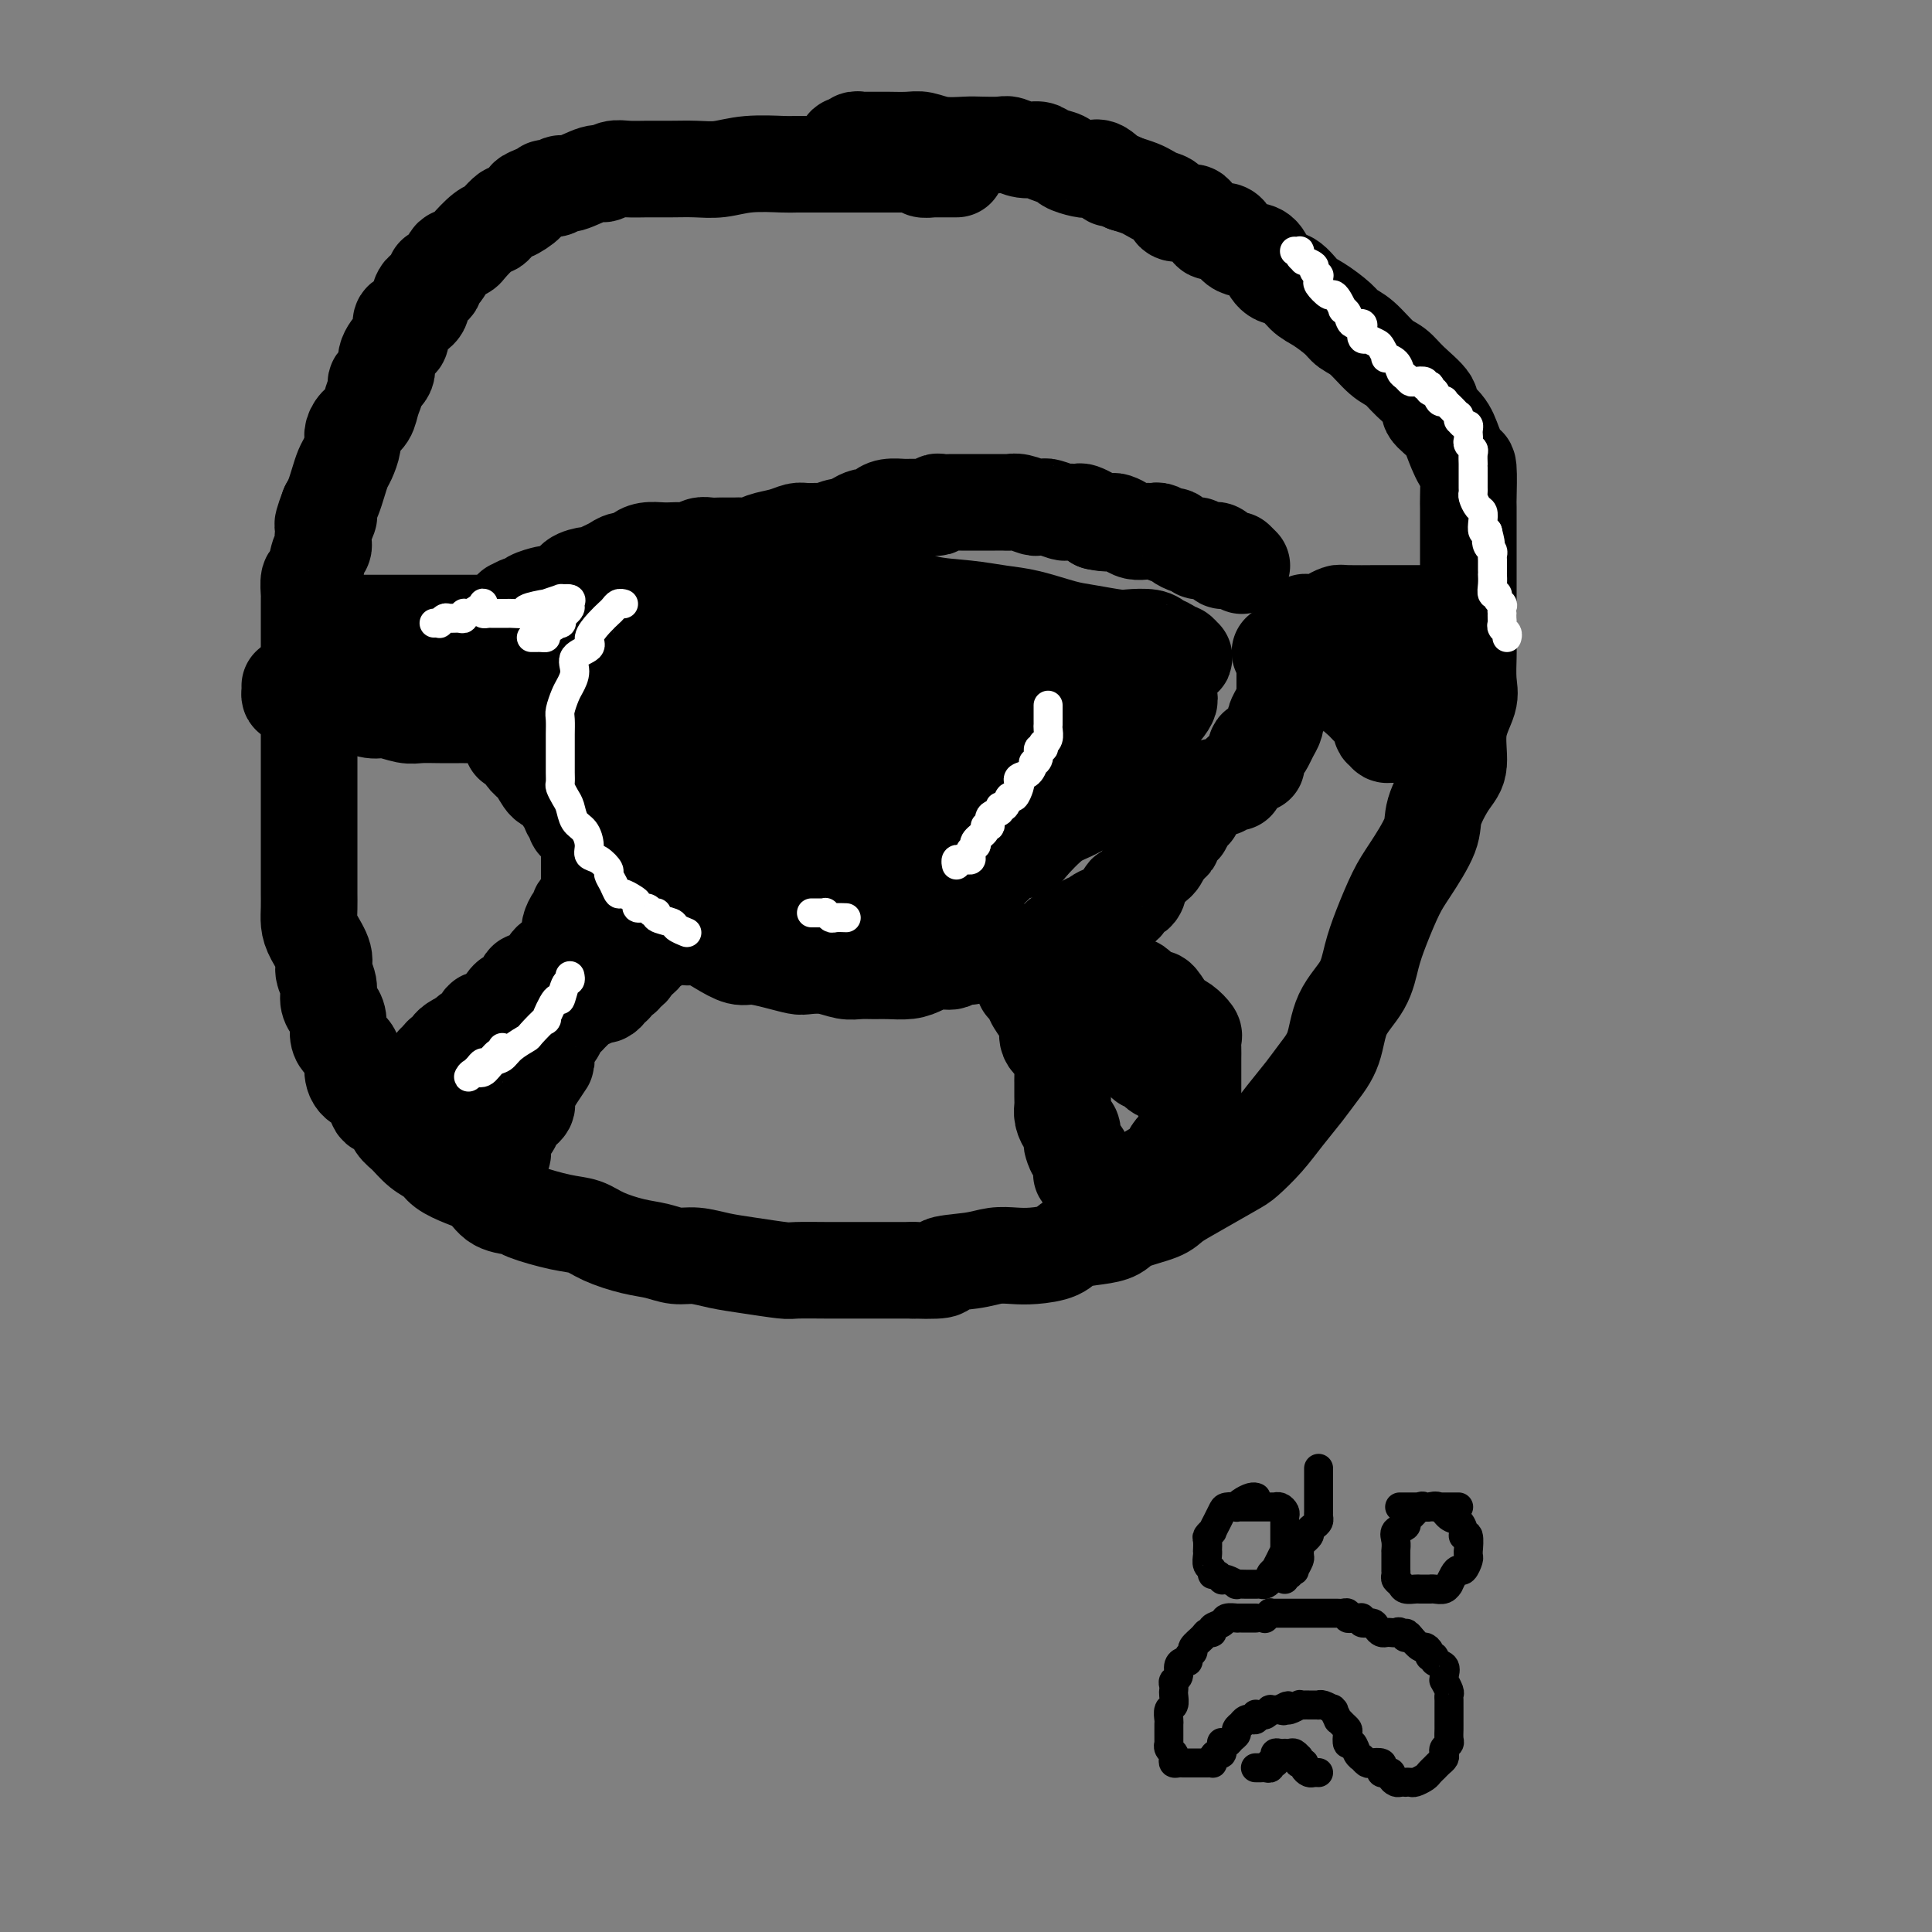
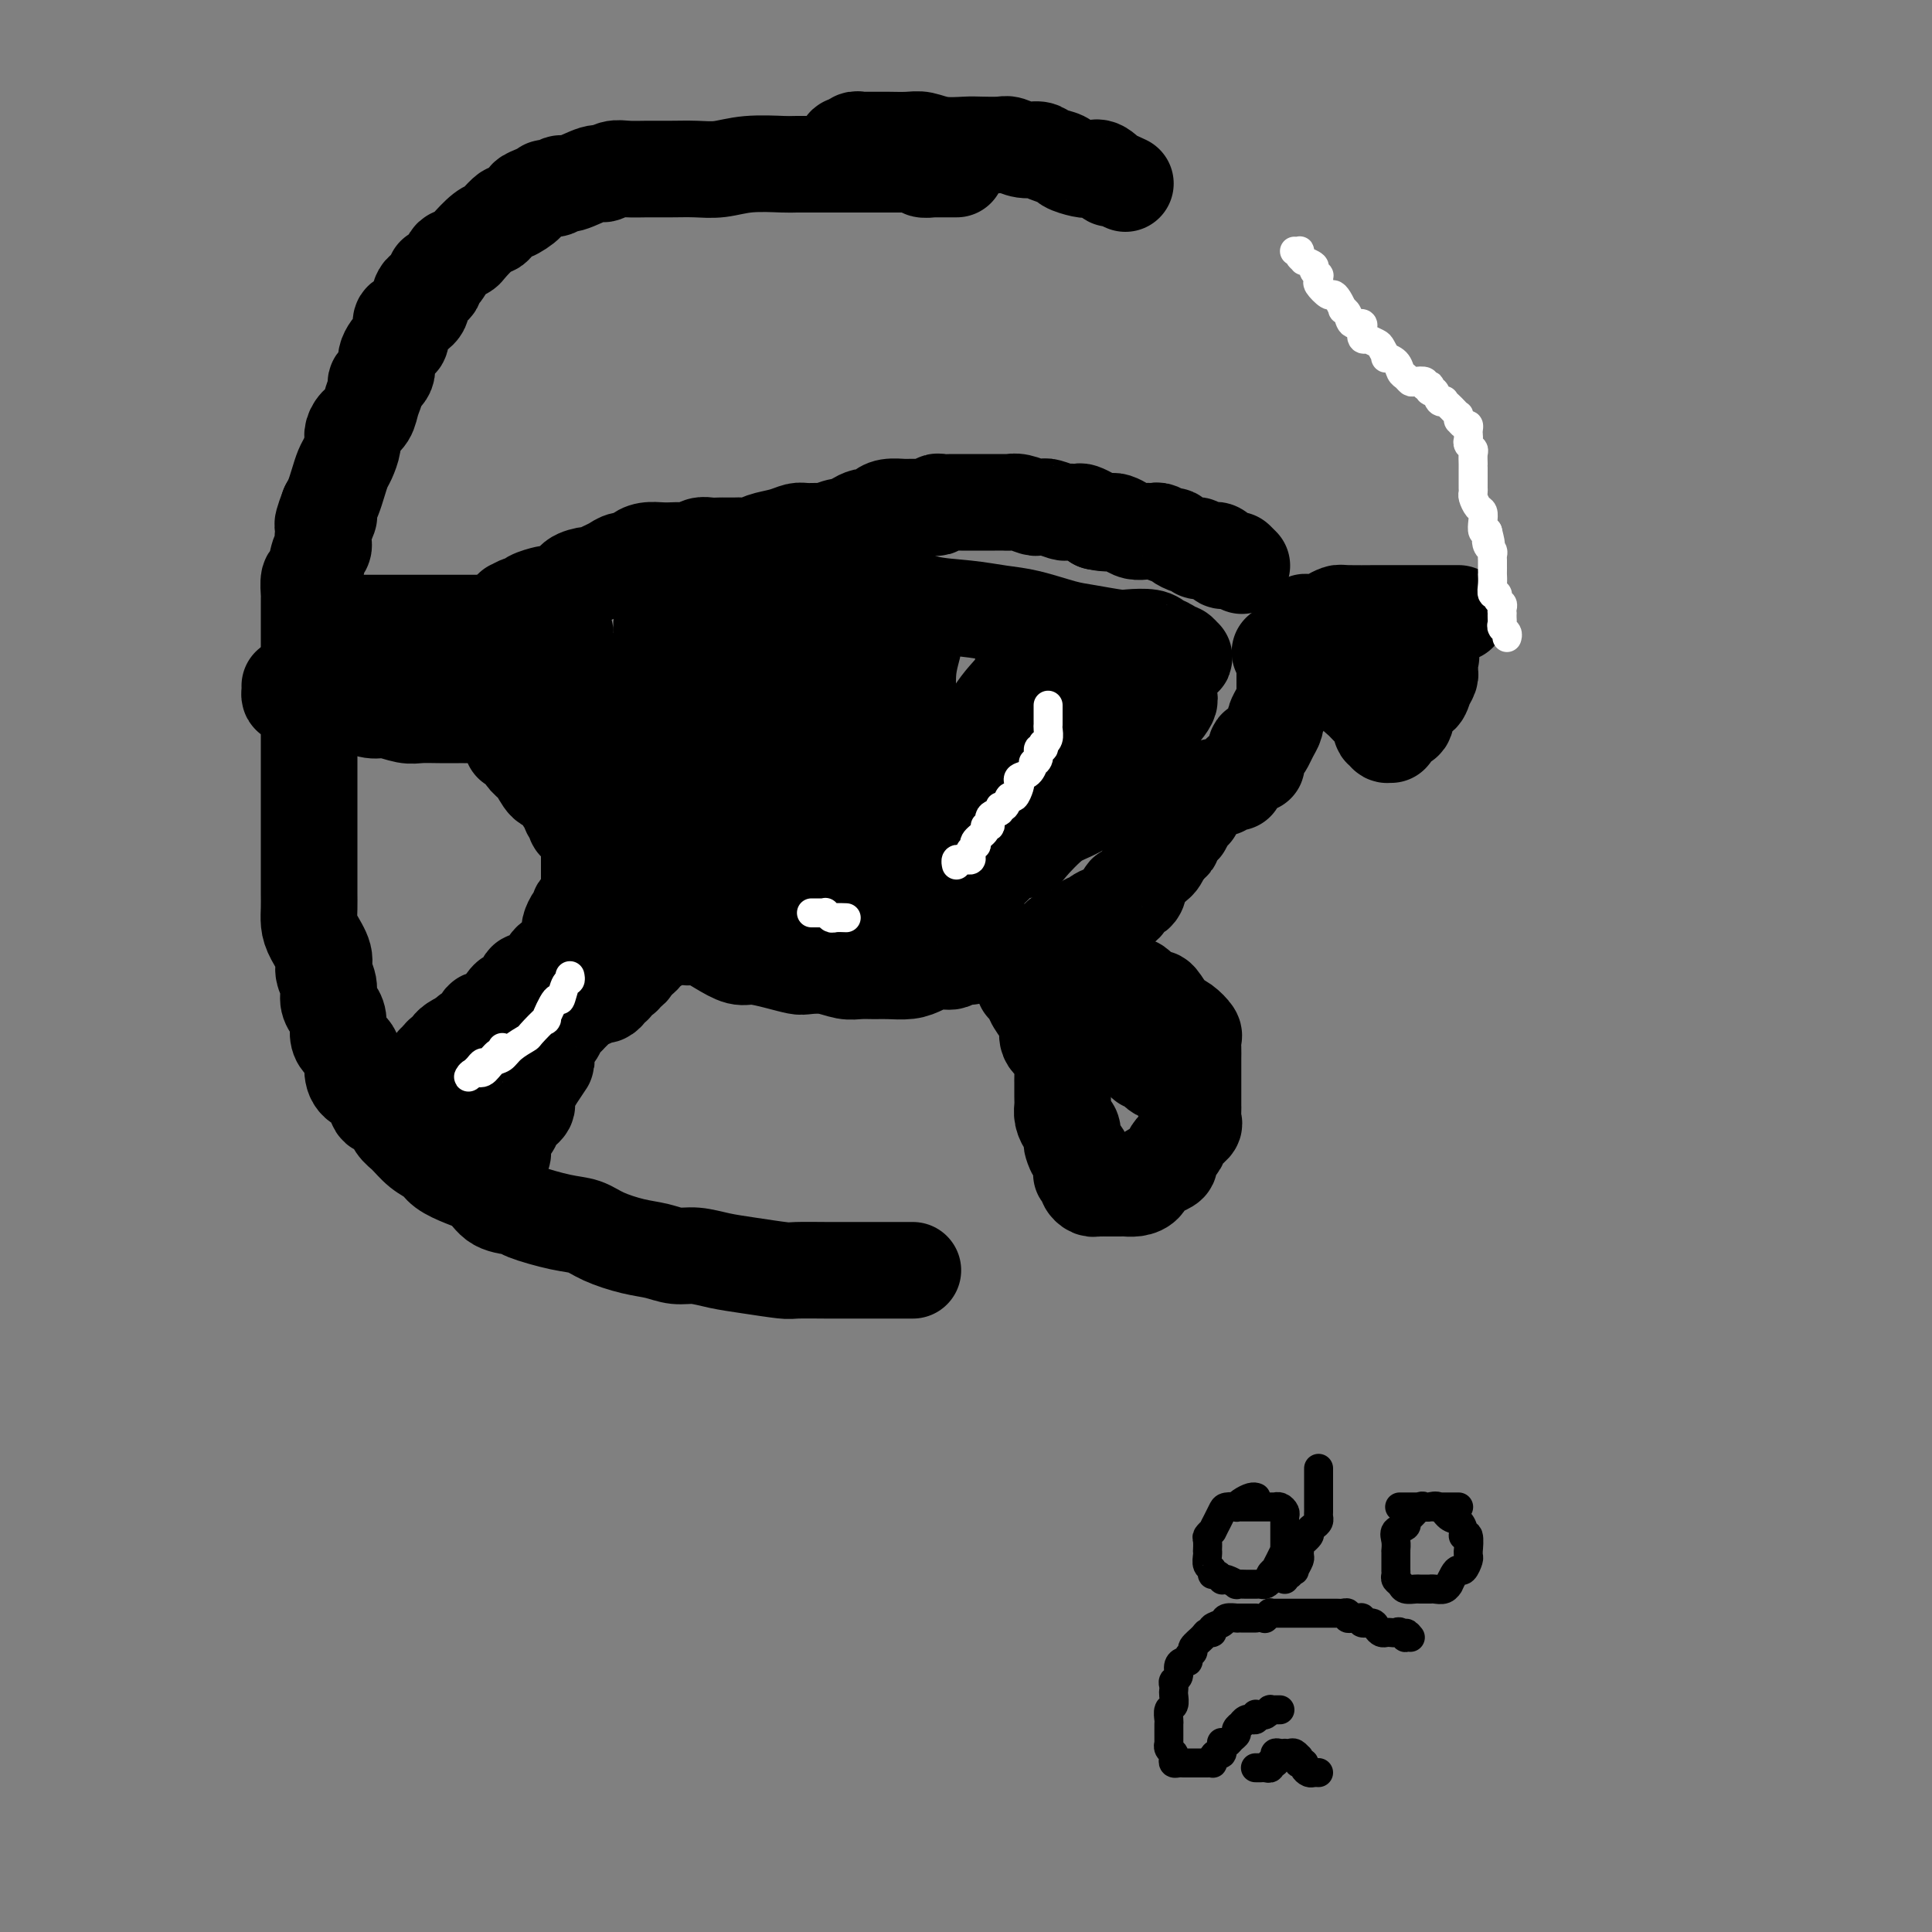
<svg xmlns="http://www.w3.org/2000/svg" viewBox="0 0 400 400" version="1.1">
  <rect x="0" y="0" width="400" height="400" fill="#808080" stroke="none" />
  <g fill="none" stroke="rgb(0,0,0)" stroke-width="20" stroke-linecap="round" stroke-linejoin="round">
    <path d="M198,35c0.058,0.000 0.116,0.000 0,0c-0.116,-0.000 -0.407,-0.000 -1,0c-0.593,0.000 -1.487,0.001 -2,0c-0.513,-0.001 -0.644,-0.004 -1,0c-0.356,0.004 -0.936,0.015 -1,0c-0.064,-0.015 0.387,-0.057 0,0c-0.387,0.057 -1.612,0.211 -2,0c-0.388,-0.211 0.061,-0.789 0,-1c-0.061,-0.211 -0.631,-0.057 -1,0c-0.369,0.057 -0.535,0.015 -1,0c-0.465,-0.015 -1.227,-0.004 -2,0c-0.773,0.004 -1.556,0.001 -2,0c-0.444,-0.001 -0.549,-0.000 -1,0c-0.451,0.000 -1.247,0.000 -2,0c-0.753,-0.000 -1.463,-0.000 -2,0c-0.537,0.000 -0.902,0.000 -2,0c-1.098,-0.000 -2.928,-0.001 -4,0c-1.072,0.001 -1.384,0.004 -3,0c-1.616,-0.004 -4.535,-0.015 -6,0c-1.465,0.015 -1.475,0.057 -3,0c-1.525,-0.057 -4.564,-0.211 -7,0c-2.436,0.211 -4.269,0.789 -6,1c-1.731,0.211 -3.359,0.055 -5,0c-1.641,-0.055 -3.294,-0.011 -5,0c-1.706,0.011 -3.465,-0.013 -5,0c-1.535,0.013 -2.845,0.064 -4,0c-1.155,-0.064 -2.155,-0.242 -3,0c-0.845,0.242 -1.534,0.906 -2,1c-0.466,0.094 -0.707,-0.381 -2,0c-1.293,0.381 -3.637,1.618 -5,2c-1.363,0.382 -1.744,-0.091 -2,0c-0.256,0.091 -0.389,0.746 -1,1c-0.611,0.254 -1.702,0.108 -2,0c-0.298,-0.108 0.197,-0.179 0,0c-0.197,0.179 -1.084,0.606 -2,1c-0.916,0.394 -1.860,0.753 -2,1c-0.140,0.247 0.524,0.381 0,1c-0.524,0.619 -2.236,1.722 -3,2c-0.764,0.278 -0.580,-0.269 -1,0c-0.420,0.269 -1.445,1.353 -2,2c-0.555,0.647 -0.639,0.856 -1,1c-0.361,0.144 -0.999,0.221 -2,1c-1.001,0.779 -2.366,2.259 -3,3c-0.634,0.741 -0.538,0.743 -1,1c-0.462,0.257 -1.481,0.769 -2,1c-0.519,0.231 -0.538,0.180 -1,1c-0.462,0.820 -1.367,2.510 -2,3c-0.633,0.490 -0.993,-0.220 -1,0c-0.007,0.220 0.341,1.371 0,2c-0.341,0.629 -1.370,0.736 -2,1c-0.630,0.264 -0.863,0.684 -1,1c-0.137,0.316 -0.180,0.526 0,1c0.180,0.474 0.583,1.210 0,2c-0.583,0.790 -2.150,1.632 -3,2c-0.850,0.368 -0.982,0.262 -1,1c-0.018,0.738 0.078,2.320 0,3c-0.078,0.680 -0.332,0.457 -1,1c-0.668,0.543 -1.752,1.853 -2,3c-0.248,1.147 0.338,2.131 0,3c-0.338,0.869 -1.600,1.622 -2,2c-0.400,0.378 0.060,0.381 0,1c-0.060,0.619 -0.642,1.855 -1,3c-0.358,1.145 -0.491,2.197 -1,3c-0.509,0.803 -1.393,1.355 -2,2c-0.607,0.645 -0.936,1.383 -1,2c-0.064,0.617 0.138,1.114 0,2c-0.138,0.886 -0.614,2.163 -1,3c-0.386,0.837 -0.681,1.235 -1,2c-0.319,0.765 -0.663,1.898 -1,3c-0.337,1.102 -0.668,2.172 -1,3c-0.332,0.828 -0.666,1.414 -1,2" />
    <path d="M68,105c-2.411,6.349 -0.439,2.721 0,2c0.439,-0.721 -0.657,1.464 -1,3c-0.343,1.536 0.066,2.422 0,3c-0.066,0.578 -0.606,0.847 -1,2c-0.394,1.153 -0.641,3.191 -1,4c-0.359,0.809 -0.828,0.390 -1,1c-0.172,0.610 -0.046,2.250 0,3c0.046,0.750 0.012,0.609 0,1c-0.012,0.391 -0.003,1.315 0,2c0.003,0.685 0.001,1.131 0,2c-0.001,0.869 -0.000,2.161 0,3c0.000,0.839 0.000,1.226 0,2c-0.000,0.774 -0.000,1.934 0,3c0.000,1.066 0.000,2.038 0,3c-0.000,0.962 -0.000,1.916 0,3c0.000,1.084 0.000,2.299 0,3c-0.000,0.701 -0.000,0.888 0,2c0.000,1.112 0.000,3.150 0,4c-0.000,0.850 -0.000,0.511 0,1c0.000,0.489 0.000,1.807 0,3c-0.000,1.193 -0.000,2.262 0,3c0.000,0.738 0.000,1.145 0,2c-0.000,0.855 -0.000,2.157 0,3c0.000,0.843 0.000,1.226 0,2c-0.000,0.774 -0.000,1.939 0,3c0.000,1.061 0.000,2.017 0,3c-0.000,0.983 -0.000,1.992 0,3c0.000,1.008 0.000,2.016 0,3c-0.000,0.984 -0.000,1.943 0,3c0.000,1.057 0.002,2.210 0,3c-0.002,0.790 -0.007,1.215 0,2c0.007,0.785 0.025,1.928 0,3c-0.025,1.072 -0.094,2.072 0,3c0.094,0.928 0.350,1.785 1,3c0.650,1.215 1.694,2.787 2,4c0.306,1.213 -0.124,2.067 0,3c0.124,0.933 0.803,1.944 1,3c0.197,1.056 -0.089,2.156 0,3c0.089,0.844 0.553,1.433 1,2c0.447,0.567 0.876,1.113 1,2c0.124,0.887 -0.057,2.114 0,3c0.057,0.886 0.352,1.429 1,2c0.648,0.571 1.650,1.169 2,2c0.350,0.831 0.047,1.894 0,3c-0.047,1.106 0.162,2.254 1,3c0.838,0.746 2.307,1.091 3,2c0.693,0.909 0.611,2.383 1,3c0.389,0.617 1.249,0.378 2,1c0.751,0.622 1.393,2.106 2,3c0.607,0.894 1.179,1.198 2,2c0.821,0.802 1.889,2.100 3,3c1.111,0.900 2.263,1.400 3,2c0.737,0.600 1.060,1.299 2,2c0.940,0.701 2.499,1.405 4,2c1.501,0.595 2.946,1.080 4,2c1.054,0.920 1.717,2.273 3,3c1.283,0.727 3.187,0.827 4,1c0.813,0.173 0.534,0.417 2,1c1.466,0.583 4.678,1.504 7,2c2.322,0.496 3.755,0.568 5,1c1.245,0.432 2.303,1.225 4,2c1.697,0.775 4.035,1.531 6,2c1.965,0.469 3.558,0.650 5,1c1.442,0.350 2.733,0.868 4,1c1.267,0.132 2.510,-0.122 4,0c1.490,0.122 3.228,0.621 5,1c1.772,0.379 3.579,0.637 6,1c2.421,0.363 5.455,0.829 7,1c1.545,0.171 1.599,0.046 3,0c1.401,-0.046 4.149,-0.012 6,0c1.851,0.012 2.806,0.003 5,0c2.194,-0.003 5.627,-0.001 8,0c2.373,0.001 3.687,0.000 5,0" />
-     <path d="M189,263c8.642,0.282 5.748,-0.512 6,-1c0.252,-0.488 3.650,-0.669 6,-1c2.350,-0.331 3.652,-0.813 5,-1c1.348,-0.187 2.740,-0.078 4,0c1.260,0.078 2.386,0.124 4,0c1.614,-0.124 3.717,-0.417 5,-1c1.283,-0.583 1.748,-1.455 3,-2c1.252,-0.545 3.292,-0.765 5,-1c1.708,-0.235 3.083,-0.487 4,-1c0.917,-0.513 1.377,-1.286 3,-2c1.623,-0.714 4.411,-1.369 6,-2c1.589,-0.631 1.979,-1.238 3,-2c1.021,-0.762 2.674,-1.679 5,-3c2.326,-1.321 5.326,-3.045 7,-4c1.674,-0.955 2.023,-1.139 3,-2c0.977,-0.861 2.584,-2.398 4,-4c1.416,-1.602 2.642,-3.270 4,-5c1.358,-1.730 2.846,-3.521 4,-5c1.154,-1.479 1.972,-2.645 3,-4c1.028,-1.355 2.266,-2.897 3,-5c0.734,-2.103 0.962,-4.765 2,-7c1.038,-2.235 2.884,-4.044 4,-6c1.116,-1.956 1.501,-4.060 2,-6c0.499,-1.940 1.112,-3.717 2,-6c0.888,-2.283 2.051,-5.073 3,-7c0.949,-1.927 1.684,-2.991 3,-5c1.316,-2.009 3.212,-4.962 4,-7c0.788,-2.038 0.467,-3.161 1,-5c0.533,-1.839 1.918,-4.394 3,-6c1.082,-1.606 1.859,-2.262 2,-4c0.141,-1.738 -0.355,-4.556 0,-7c0.355,-2.444 1.559,-4.513 2,-6c0.441,-1.487 0.118,-2.390 0,-4c-0.118,-1.610 -0.032,-3.925 0,-5c0.032,-1.075 0.008,-0.910 0,-2c-0.008,-1.090 -0.002,-3.436 0,-5c0.002,-1.564 0.001,-2.347 0,-4c-0.001,-1.653 -0.000,-4.178 0,-6c0.000,-1.822 0.001,-2.941 0,-4c-0.001,-1.059 -0.002,-2.056 0,-4c0.002,-1.944 0.008,-4.834 0,-6c-0.008,-1.166 -0.031,-0.608 0,-2c0.031,-1.392 0.115,-4.733 0,-6c-0.115,-1.267 -0.430,-0.459 -1,-1c-0.570,-0.541 -1.395,-2.430 -2,-4c-0.605,-1.570 -0.991,-2.819 -2,-4c-1.009,-1.181 -2.643,-2.292 -3,-3c-0.357,-0.708 0.561,-1.012 0,-2c-0.561,-0.988 -2.602,-2.659 -4,-4c-1.398,-1.341 -2.155,-2.350 -3,-3c-0.845,-0.650 -1.780,-0.941 -3,-2c-1.220,-1.059 -2.724,-2.887 -4,-4c-1.276,-1.113 -2.322,-1.510 -3,-2c-0.678,-0.490 -0.986,-1.071 -2,-2c-1.014,-0.929 -2.733,-2.206 -4,-3c-1.267,-0.794 -2.080,-1.106 -3,-2c-0.920,-0.894 -1.945,-2.370 -3,-3c-1.055,-0.630 -2.140,-0.415 -3,-1c-0.860,-0.585 -1.495,-1.970 -2,-3c-0.505,-1.030 -0.880,-1.704 -2,-2c-1.120,-0.296 -2.987,-0.216 -4,-1c-1.013,-0.784 -1.174,-2.434 -2,-3c-0.826,-0.566 -2.318,-0.047 -3,0c-0.682,0.047 -0.554,-0.378 -1,-1c-0.446,-0.622 -1.467,-1.441 -2,-2c-0.533,-0.559 -0.580,-0.857 -1,-1c-0.420,-0.143 -1.215,-0.132 -2,0c-0.785,0.132 -1.560,0.386 -2,0c-0.440,-0.386 -0.543,-1.413 -1,-2c-0.457,-0.587 -1.267,-0.735 -2,-1c-0.733,-0.265 -1.390,-0.648 -2,-1c-0.610,-0.352 -1.174,-0.672 -2,-1c-0.826,-0.328 -1.913,-0.664 -3,-1" />
    <path d="M233,38c-4.762,-2.272 -3.168,-0.951 -3,-1c0.168,-0.049 -1.091,-1.466 -2,-2c-0.909,-0.534 -1.469,-0.184 -2,0c-0.531,0.184 -1.034,0.203 -2,0c-0.966,-0.203 -2.397,-0.628 -3,-1c-0.603,-0.372 -0.378,-0.692 -1,-1c-0.622,-0.308 -2.090,-0.604 -3,-1c-0.910,-0.396 -1.262,-0.891 -2,-1c-0.738,-0.109 -1.861,0.167 -3,0c-1.139,-0.167 -2.292,-0.776 -3,-1c-0.708,-0.224 -0.969,-0.064 -2,0c-1.031,0.064 -2.830,0.031 -4,0c-1.170,-0.031 -1.710,-0.061 -3,0c-1.290,0.061 -3.328,0.212 -5,0c-1.672,-0.212 -2.978,-0.789 -4,-1c-1.022,-0.211 -1.762,-0.057 -3,0c-1.238,0.057 -2.976,0.015 -4,0c-1.024,-0.015 -1.336,-0.004 -2,0c-0.664,0.004 -1.680,0.001 -2,0c-0.320,-0.001 0.055,-0.001 0,0c-0.055,0.001 -0.539,0.004 -1,0c-0.461,-0.004 -0.898,-0.016 -1,0c-0.102,0.016 0.130,0.061 0,0c-0.130,-0.061 -0.623,-0.226 -1,0c-0.377,0.226 -0.637,0.844 -1,1c-0.363,0.156 -0.828,-0.150 -1,0c-0.172,0.150 -0.049,0.757 0,1c0.049,0.243 0.025,0.121 0,0" />
    <path d="M78,130c0.120,-0.000 0.239,-0.000 0,0c-0.239,0.000 -0.837,0.000 -1,0c-0.163,-0.000 0.110,-0.000 0,0c-0.110,0.000 -0.604,0.001 -1,0c-0.396,-0.001 -0.694,-0.004 -1,0c-0.306,0.004 -0.619,0.015 -1,0c-0.381,-0.015 -0.829,-0.057 -1,0c-0.171,0.057 -0.064,0.211 0,0c0.064,-0.211 0.087,-0.789 0,-1c-0.087,-0.211 -0.283,-0.057 0,0c0.283,0.057 1.046,0.015 2,0c0.954,-0.015 2.098,-0.004 3,0c0.902,0.004 1.561,0.001 2,0c0.439,-0.001 0.659,-0.000 1,0c0.341,0.000 0.803,0.000 2,0c1.197,-0.000 3.128,-0.000 4,0c0.872,0.000 0.685,0.000 1,0c0.315,-0.000 1.133,-0.000 2,0c0.867,0.000 1.782,-0.000 3,0c1.218,0.000 2.739,0.000 3,0c0.261,-0.000 -0.739,-0.000 0,0c0.739,0.000 3.216,0.000 4,0c0.784,-0.000 -0.126,-0.001 0,0c0.126,0.001 1.288,0.003 2,0c0.712,-0.003 0.976,-0.012 1,0c0.024,0.012 -0.190,0.045 0,0c0.190,-0.045 0.784,-0.168 1,0c0.216,0.168 0.054,0.628 0,1c-0.054,0.372 -0.000,0.656 0,1c0.000,0.344 -0.052,0.750 0,1c0.052,0.250 0.210,0.346 0,1c-0.210,0.654 -0.788,1.866 -1,3c-0.212,1.134 -0.057,2.191 0,3c0.057,0.809 0.015,1.372 0,2c-0.015,0.628 -0.004,1.322 0,2c0.004,0.678 0.002,1.339 0,2" />
    <path d="M103,145c-0.243,2.580 -0.851,1.031 -1,1c-0.149,-0.031 0.159,1.456 0,2c-0.159,0.544 -0.786,0.146 -1,0c-0.214,-0.146 -0.014,-0.039 -1,0c-0.986,0.039 -3.158,0.012 -4,0c-0.842,-0.012 -0.354,-0.007 -1,0c-0.646,0.007 -2.426,0.017 -4,0c-1.574,-0.017 -2.942,-0.061 -4,0c-1.058,0.061 -1.807,0.228 -3,0c-1.193,-0.228 -2.829,-0.849 -4,-1c-1.171,-0.151 -1.876,0.170 -3,0c-1.124,-0.170 -2.667,-0.830 -4,-1c-1.333,-0.170 -2.455,0.152 -3,0c-0.545,-0.152 -0.512,-0.776 -1,-1c-0.488,-0.224 -1.496,-0.046 -2,0c-0.504,0.046 -0.503,-0.039 -1,0c-0.497,0.039 -1.492,0.204 -2,0c-0.508,-0.204 -0.528,-0.776 -1,-1c-0.472,-0.224 -1.394,-0.098 -2,0c-0.606,0.098 -0.894,0.170 -1,0c-0.106,-0.170 -0.028,-0.582 0,-1c0.028,-0.418 0.008,-0.843 0,-1c-0.008,-0.157 -0.002,-0.045 0,0c0.002,0.045 0.001,0.022 0,0" />
    <path d="M302,127c-0.350,-0.000 -0.700,-0.000 -1,0c-0.300,0.000 -0.549,0.000 -1,0c-0.451,-0.000 -1.103,-0.000 -2,0c-0.897,0.000 -2.037,0.000 -3,0c-0.963,-0.000 -1.749,-0.001 -3,0c-1.251,0.001 -2.968,0.003 -4,0c-1.032,-0.003 -1.378,-0.011 -3,0c-1.622,0.011 -4.518,0.042 -6,0c-1.482,-0.042 -1.549,-0.157 -2,0c-0.451,0.157 -1.285,0.584 -2,1c-0.715,0.416 -1.309,0.819 -2,1c-0.691,0.181 -1.477,0.138 -2,0c-0.523,-0.138 -0.784,-0.372 -1,0c-0.216,0.372 -0.388,1.349 0,2c0.388,0.651 1.337,0.975 2,1c0.663,0.025 1.040,-0.248 1,0c-0.040,0.248 -0.496,1.017 0,2c0.496,0.983 1.944,2.180 3,3c1.056,0.820 1.719,1.264 2,2c0.281,0.736 0.181,1.764 1,3c0.819,1.236 2.558,2.679 3,3c0.442,0.321 -0.413,-0.479 0,0c0.413,0.479 2.096,2.237 3,3c0.904,0.763 1.031,0.530 1,1c-0.031,0.470 -0.219,1.642 0,2c0.219,0.358 0.843,-0.099 1,0c0.157,0.099 -0.155,0.756 0,1c0.155,0.244 0.777,0.077 1,0c0.223,-0.077 0.049,-0.064 0,0c-0.049,0.064 0.029,0.179 0,0c-0.029,-0.179 -0.163,-0.651 0,-1c0.163,-0.349 0.625,-0.575 1,-1c0.375,-0.425 0.664,-1.048 1,-1c0.336,0.048 0.721,0.766 1,0c0.279,-0.766 0.453,-3.018 1,-4c0.547,-0.982 1.467,-0.696 2,-1c0.533,-0.304 0.679,-1.199 1,-2c0.321,-0.801 0.818,-1.507 1,-2c0.182,-0.493 0.048,-0.773 0,-1c-0.048,-0.227 -0.010,-0.401 0,-1c0.010,-0.599 -0.008,-1.624 0,-2c0.008,-0.376 0.041,-0.105 0,0c-0.041,0.105 -0.154,0.042 0,0c0.154,-0.042 0.577,-0.064 0,0c-0.577,0.064 -2.155,0.213 -3,0c-0.845,-0.213 -0.958,-0.788 -1,-1c-0.042,-0.212 -0.012,-0.061 0,0c0.012,0.061 0.006,0.030 0,0" />
    <path d="M106,127c-0.014,-0.414 -0.028,-0.828 0,-1c0.028,-0.172 0.100,-0.101 0,0c-0.100,0.101 -0.370,0.234 0,0c0.370,-0.234 1.380,-0.833 2,-1c0.620,-0.167 0.851,0.099 1,0c0.149,-0.099 0.215,-0.565 1,-1c0.785,-0.435 2.288,-0.841 3,-1c0.712,-0.159 0.632,-0.071 1,0c0.368,0.071 1.183,0.125 2,0c0.817,-0.125 1.636,-0.429 2,-1c0.364,-0.571 0.271,-1.410 1,-2c0.729,-0.590 2.278,-0.933 3,-1c0.722,-0.067 0.617,0.140 1,0c0.383,-0.140 1.254,-0.629 2,-1c0.746,-0.371 1.368,-0.625 2,-1c0.632,-0.375 1.275,-0.871 2,-1c0.725,-0.129 1.531,0.109 2,0c0.469,-0.109 0.601,-0.565 1,-1c0.399,-0.435 1.065,-0.847 2,-1c0.935,-0.153 2.137,-0.045 3,0c0.863,0.045 1.386,0.026 2,0c0.614,-0.026 1.320,-0.060 2,0c0.680,0.060 1.333,0.212 2,0c0.667,-0.212 1.348,-0.789 2,-1c0.652,-0.211 1.277,-0.057 2,0c0.723,0.057 1.545,0.016 2,0c0.455,-0.016 0.543,-0.007 1,0c0.457,0.007 1.284,0.013 2,0c0.716,-0.013 1.323,-0.046 2,0c0.677,0.046 1.426,0.170 2,0c0.574,-0.170 0.974,-0.634 2,-1c1.026,-0.366 2.679,-0.633 4,-1c1.321,-0.367 2.311,-0.834 3,-1c0.689,-0.166 1.078,-0.030 2,0c0.922,0.030 2.379,-0.047 3,0c0.621,0.047 0.408,0.219 1,0c0.592,-0.219 1.989,-0.828 3,-1c1.011,-0.172 1.636,0.095 2,0c0.364,-0.095 0.466,-0.551 1,-1c0.534,-0.449 1.499,-0.891 2,-1c0.501,-0.109 0.539,0.114 1,0c0.461,-0.114 1.346,-0.567 2,-1c0.654,-0.433 1.077,-0.848 2,-1c0.923,-0.152 2.345,-0.041 3,0c0.655,0.041 0.544,0.012 1,0c0.456,-0.012 1.481,-0.007 2,0c0.519,0.007 0.533,0.016 1,0c0.467,-0.016 1.386,-0.057 2,0c0.614,0.057 0.924,0.211 1,0c0.076,-0.211 -0.083,-0.789 0,-1c0.083,-0.211 0.408,-0.057 1,0c0.592,0.057 1.453,0.015 2,0c0.547,-0.015 0.782,-0.004 1,0c0.218,0.004 0.421,0.001 1,0c0.579,-0.001 1.535,-0.000 2,0c0.465,0.000 0.439,0.000 1,0c0.561,-0.000 1.709,-0.000 2,0c0.291,0.000 -0.273,0.000 0,0c0.273,-0.000 1.384,-0.001 2,0c0.616,0.001 0.736,0.004 1,0c0.264,-0.004 0.672,-0.015 1,0c0.328,0.015 0.575,0.057 1,0c0.425,-0.057 1.029,-0.212 2,0c0.971,0.212 2.309,0.793 3,1c0.691,0.207 0.733,0.041 1,0c0.267,-0.041 0.758,0.042 1,0c0.242,-0.042 0.235,-0.208 1,0c0.765,0.208 2.303,0.791 3,1c0.697,0.209 0.554,0.045 1,0c0.446,-0.045 1.480,0.029 2,0c0.520,-0.029 0.525,-0.162 1,0c0.475,0.162 1.422,0.618 2,1c0.578,0.382 0.789,0.691 1,1" />
    <path d="M227,108c2.942,0.620 2.297,0.169 2,0c-0.297,-0.169 -0.246,-0.056 0,0c0.246,0.056 0.685,0.053 1,0c0.315,-0.053 0.504,-0.158 1,0c0.496,0.158 1.299,0.579 2,1c0.701,0.421 1.300,0.844 2,1c0.700,0.156 1.501,0.046 2,0c0.499,-0.046 0.697,-0.027 1,0c0.303,0.027 0.710,0.063 1,0c0.290,-0.063 0.462,-0.223 1,0c0.538,0.223 1.440,0.830 2,1c0.560,0.170 0.776,-0.098 1,0c0.224,0.098 0.456,0.561 1,1c0.544,0.439 1.399,0.853 2,1c0.601,0.147 0.948,0.025 1,0c0.052,-0.025 -0.193,0.046 0,0c0.193,-0.046 0.822,-0.208 1,0c0.178,0.208 -0.097,0.788 0,1c0.097,0.212 0.566,0.057 1,0c0.434,-0.057 0.834,-0.015 1,0c0.166,0.015 0.100,0.003 0,0c-0.100,-0.003 -0.233,0.003 0,0c0.233,-0.003 0.833,-0.016 1,0c0.167,0.016 -0.100,0.061 0,0c0.100,-0.061 0.566,-0.226 1,0c0.434,0.226 0.837,0.845 1,1c0.163,0.155 0.086,-0.155 0,0c-0.086,0.155 -0.180,0.774 0,1c0.180,0.226 0.636,0.060 1,0c0.364,-0.060 0.637,-0.012 1,0c0.363,0.012 0.815,-0.011 1,0c0.185,0.011 0.101,0.054 0,0c-0.101,-0.054 -0.220,-0.207 0,0c0.220,0.207 0.777,0.773 1,1c0.223,0.227 0.111,0.113 0,0" />
    <path d="M106,154c0.305,0.017 0.609,0.033 1,0c0.391,-0.033 0.867,-0.117 1,0c0.133,0.117 -0.078,0.435 0,1c0.078,0.565 0.444,1.377 1,2c0.556,0.623 1.302,1.056 2,2c0.698,0.944 1.349,2.400 2,3c0.651,0.600 1.303,0.346 2,1c0.697,0.654 1.440,2.216 2,3c0.560,0.784 0.937,0.788 1,1c0.063,0.212 -0.189,0.631 0,1c0.189,0.369 0.820,0.689 1,1c0.180,0.311 -0.092,0.612 0,1c0.092,0.388 0.546,0.863 1,1c0.454,0.137 0.906,-0.066 1,0c0.094,0.066 -0.171,0.399 0,1c0.171,0.601 0.778,1.470 1,2c0.222,0.530 0.060,0.719 0,1c-0.060,0.281 -0.016,0.653 0,1c0.016,0.347 0.004,0.671 0,1c-0.004,0.329 -0.001,0.665 0,1c0.001,0.335 0.000,0.671 0,1c-0.000,0.329 0.000,0.653 0,1c-0.000,0.347 -0.001,0.718 0,1c0.001,0.282 0.002,0.475 0,1c-0.002,0.525 -0.008,1.383 0,2c0.008,0.617 0.031,0.992 0,1c-0.031,0.008 -0.116,-0.350 0,0c0.116,0.350 0.434,1.407 0,2c-0.434,0.593 -1.618,0.720 -2,1c-0.382,0.280 0.038,0.711 0,1c-0.038,0.289 -0.534,0.434 -1,1c-0.466,0.566 -0.902,1.551 -1,2c-0.098,0.449 0.142,0.362 0,1c-0.142,0.638 -0.666,2.002 -1,3c-0.334,0.998 -0.479,1.630 -1,2c-0.521,0.370 -1.417,0.478 -2,1c-0.583,0.522 -0.852,1.457 -1,2c-0.148,0.543 -0.176,0.692 -1,1c-0.824,0.308 -2.443,0.773 -3,1c-0.557,0.227 -0.051,0.215 0,1c0.051,0.785 -0.352,2.368 -1,3c-0.648,0.632 -1.540,0.312 -2,0c-0.460,-0.312 -0.487,-0.617 -1,0c-0.513,0.617 -1.513,2.154 -2,3c-0.487,0.846 -0.463,1.000 -1,1c-0.537,0.000 -1.637,-0.154 -2,0c-0.363,0.154 0.010,0.615 0,1c-0.010,0.385 -0.401,0.694 -1,1c-0.599,0.306 -1.404,0.607 -2,1c-0.596,0.393 -0.983,0.876 -1,1c-0.017,0.124 0.336,-0.111 0,0c-0.336,0.111 -1.361,0.569 -2,1c-0.639,0.431 -0.893,0.836 -1,1c-0.107,0.164 -0.067,0.086 0,0c0.067,-0.086 0.163,-0.181 0,0c-0.163,0.181 -0.583,0.636 -1,1c-0.417,0.364 -0.830,0.636 -1,1c-0.170,0.364 -0.097,0.819 0,1c0.097,0.181 0.218,0.086 0,0c-0.218,-0.086 -0.776,-0.164 -1,0c-0.224,0.164 -0.112,0.569 0,1c0.112,0.431 0.226,0.886 0,1c-0.226,0.114 -0.793,-0.114 -1,0c-0.207,0.114 -0.056,0.569 0,1c0.056,0.431 0.016,0.837 0,1c-0.016,0.163 -0.008,0.081 0,0" />
    <path d="M89,224c-0.839,1.416 -0.437,0.957 0,1c0.437,0.043 0.907,0.589 1,1c0.093,0.411 -0.193,0.688 0,1c0.193,0.312 0.865,0.661 1,1c0.135,0.339 -0.267,0.669 0,1c0.267,0.331 1.202,0.663 2,1c0.798,0.337 1.458,0.678 2,1c0.542,0.322 0.967,0.625 1,1c0.033,0.375 -0.327,0.821 0,1c0.327,0.179 1.342,0.089 2,0c0.658,-0.089 0.960,-0.178 1,0c0.040,0.178 -0.182,0.622 0,1c0.182,0.378 0.770,0.689 1,1c0.230,0.311 0.104,0.622 0,1c-0.104,0.378 -0.185,0.823 0,1c0.185,0.177 0.637,0.086 1,0c0.363,-0.086 0.637,-0.165 1,0c0.363,0.165 0.815,0.576 1,1c0.185,0.424 0.102,0.861 0,1c-0.102,0.139 -0.223,-0.018 0,0c0.223,0.018 0.791,0.213 1,0c0.209,-0.213 0.059,-0.835 0,-1c-0.059,-0.165 -0.027,0.125 0,0c0.027,-0.125 0.047,-0.666 0,-1c-0.047,-0.334 -0.162,-0.460 0,-1c0.162,-0.540 0.602,-1.494 1,-2c0.398,-0.506 0.753,-0.564 1,-1c0.247,-0.436 0.386,-1.249 1,-2c0.614,-0.751 1.705,-1.441 2,-2c0.295,-0.559 -0.205,-0.987 0,-2c0.205,-1.013 1.116,-2.609 2,-4c0.884,-1.391 1.743,-2.576 2,-3c0.257,-0.424 -0.086,-0.089 0,-1c0.086,-0.911 0.600,-3.070 1,-4c0.400,-0.930 0.684,-0.630 1,-1c0.316,-0.370 0.662,-1.408 1,-2c0.338,-0.592 0.668,-0.737 1,-1c0.332,-0.263 0.665,-0.644 1,-1c0.335,-0.356 0.671,-0.688 1,-1c0.329,-0.312 0.651,-0.605 1,-1c0.349,-0.395 0.724,-0.893 1,-1c0.276,-0.107 0.452,0.178 1,0c0.548,-0.178 1.466,-0.818 2,-1c0.534,-0.182 0.683,0.095 1,0c0.317,-0.095 0.803,-0.561 1,-1c0.197,-0.439 0.106,-0.853 0,-1c-0.106,-0.147 -0.225,-0.029 0,0c0.225,0.029 0.795,-0.031 1,0c0.205,0.031 0.045,0.151 0,0c-0.045,-0.151 0.027,-0.575 0,-1c-0.027,-0.425 -0.151,-0.850 0,-1c0.151,-0.150 0.579,-0.025 1,0c0.421,0.025 0.835,-0.049 1,0c0.165,0.049 0.082,0.221 0,0c-0.082,-0.221 -0.162,-0.833 0,-1c0.162,-0.167 0.565,0.113 1,0c0.435,-0.113 0.900,-0.618 1,-1c0.100,-0.382 -0.165,-0.641 0,-1c0.165,-0.359 0.762,-0.817 1,-1c0.238,-0.183 0.119,-0.092 0,0" />
    <path d="M132,198c2.428,-2.199 0.496,-0.697 0,0c-0.496,0.697 0.442,0.589 1,0c0.558,-0.589 0.737,-1.661 1,-2c0.263,-0.339 0.610,0.054 1,0c0.390,-0.054 0.822,-0.554 1,-1c0.178,-0.446 0.100,-0.838 0,-1c-0.100,-0.162 -0.223,-0.095 0,0c0.223,0.095 0.791,0.218 1,0c0.209,-0.218 0.060,-0.777 0,-1c-0.060,-0.223 -0.030,-0.112 0,0" />
    <path d="M212,204c0.296,0.318 0.591,0.636 1,1c0.409,0.364 0.931,0.773 1,1c0.069,0.227 -0.315,0.273 0,1c0.315,0.727 1.328,2.137 2,3c0.672,0.863 1.003,1.181 1,2c-0.003,0.819 -0.341,2.140 0,3c0.341,0.860 1.359,1.259 2,2c0.641,0.741 0.904,1.822 1,3c0.096,1.178 0.025,2.451 0,3c-0.025,0.549 -0.004,0.375 0,1c0.004,0.625 -0.009,2.050 0,3c0.009,0.950 0.041,1.424 0,2c-0.041,0.576 -0.155,1.252 0,2c0.155,0.748 0.580,1.567 1,2c0.420,0.433 0.834,0.478 1,1c0.166,0.522 0.083,1.520 0,2c-0.083,0.480 -0.166,0.443 0,1c0.166,0.557 0.581,1.708 1,2c0.419,0.292 0.843,-0.277 1,0c0.157,0.277 0.046,1.398 0,2c-0.046,0.602 -0.027,0.686 0,1c0.027,0.314 0.063,0.858 0,1c-0.063,0.142 -0.224,-0.120 0,0c0.224,0.120 0.833,0.621 1,1c0.167,0.379 -0.110,0.638 0,1c0.110,0.362 0.606,0.829 1,1c0.394,0.171 0.686,0.046 1,0c0.314,-0.046 0.648,-0.012 1,0c0.352,0.012 0.720,0.003 1,0c0.280,-0.003 0.473,-0.000 1,0c0.527,0.000 1.388,-0.002 2,0c0.612,0.002 0.975,0.008 1,0c0.025,-0.008 -0.289,-0.029 0,0c0.289,0.029 1.181,0.110 2,0c0.819,-0.110 1.563,-0.410 2,-1c0.437,-0.590 0.565,-1.472 1,-2c0.435,-0.528 1.178,-0.704 2,-1c0.822,-0.296 1.725,-0.712 2,-1c0.275,-0.288 -0.076,-0.448 0,-1c0.076,-0.552 0.581,-1.495 1,-2c0.419,-0.505 0.753,-0.573 1,-1c0.247,-0.427 0.406,-1.213 1,-2c0.594,-0.787 1.623,-1.576 2,-2c0.377,-0.424 0.101,-0.485 0,-1c-0.101,-0.515 -0.027,-1.484 0,-2c0.027,-0.516 0.007,-0.579 0,-1c-0.007,-0.421 -0.002,-1.201 0,-2c0.002,-0.799 0.001,-1.617 0,-2c-0.001,-0.383 -0.001,-0.330 0,-1c0.001,-0.670 0.002,-2.062 0,-3c-0.002,-0.938 -0.006,-1.421 0,-2c0.006,-0.579 0.023,-1.255 0,-2c-0.023,-0.745 -0.085,-1.559 0,-2c0.085,-0.441 0.317,-0.508 0,-1c-0.317,-0.492 -1.183,-1.410 -2,-2c-0.817,-0.590 -1.584,-0.851 -2,-1c-0.416,-0.149 -0.479,-0.187 -1,-1c-0.521,-0.813 -1.498,-2.403 -2,-3c-0.502,-0.597 -0.530,-0.202 -1,0c-0.470,0.202 -1.383,0.212 -2,0c-0.617,-0.212 -0.937,-0.647 -1,-1c-0.063,-0.353 0.130,-0.623 0,-1c-0.130,-0.377 -0.584,-0.859 -1,-1c-0.416,-0.141 -0.796,0.060 -1,0c-0.204,-0.060 -0.233,-0.382 -1,-1c-0.767,-0.618 -2.271,-1.531 -3,-2c-0.729,-0.469 -0.681,-0.493 -1,-1c-0.319,-0.507 -1.003,-1.495 -2,-2c-0.997,-0.505 -2.306,-0.525 -3,-1c-0.694,-0.475 -0.774,-1.406 -1,-2c-0.226,-0.594 -0.599,-0.852 -1,-1c-0.401,-0.148 -0.829,-0.185 -1,0c-0.171,0.185 -0.086,0.593 0,1" />
    <path d="M221,195c-3.766,-2.536 -0.180,0.622 1,2c1.180,1.378 -0.044,0.974 0,1c0.044,0.026 1.358,0.481 2,1c0.642,0.519 0.614,1.100 1,2c0.386,0.900 1.188,2.117 2,3c0.812,0.883 1.636,1.430 2,2c0.364,0.570 0.268,1.163 1,2c0.732,0.837 2.290,1.917 3,3c0.710,1.083 0.571,2.170 1,3c0.429,0.830 1.425,1.403 2,2c0.575,0.597 0.727,1.217 1,2c0.273,0.783 0.666,1.730 1,2c0.334,0.270 0.608,-0.137 1,0c0.392,0.137 0.901,0.819 1,1c0.099,0.181 -0.211,-0.137 0,0c0.211,0.137 0.943,0.731 1,1c0.057,0.269 -0.560,0.213 -1,0c-0.440,-0.213 -0.704,-0.585 -1,-1c-0.296,-0.415 -0.625,-0.875 -1,-1c-0.375,-0.125 -0.796,0.084 -1,0c-0.204,-0.084 -0.191,-0.460 -1,-1c-0.809,-0.540 -2.440,-1.243 -3,-2c-0.560,-0.757 -0.047,-1.567 0,-2c0.047,-0.433 -0.370,-0.490 -1,-1c-0.630,-0.510 -1.473,-1.473 -2,-2c-0.527,-0.527 -0.737,-0.617 -1,-1c-0.263,-0.383 -0.577,-1.057 -1,-2c-0.423,-0.943 -0.954,-2.154 -1,-3c-0.046,-0.846 0.394,-1.326 0,-2c-0.394,-0.674 -1.622,-1.543 -2,-2c-0.378,-0.457 0.095,-0.504 0,-1c-0.095,-0.496 -0.757,-1.442 -1,-2c-0.243,-0.558 -0.065,-0.728 0,-1c0.065,-0.272 0.017,-0.647 0,-1c-0.017,-0.353 -0.005,-0.686 0,-1c0.005,-0.314 0.001,-0.610 0,-1c-0.001,-0.390 -0.001,-0.874 0,-1c0.001,-0.126 0.003,0.106 0,0c-0.003,-0.106 -0.012,-0.550 0,-1c0.012,-0.450 0.046,-0.904 0,-1c-0.046,-0.096 -0.172,0.168 0,0c0.172,-0.168 0.641,-0.767 1,-1c0.359,-0.233 0.607,-0.100 1,0c0.393,0.100 0.930,0.167 1,0c0.070,-0.167 -0.327,-0.568 0,-1c0.327,-0.432 1.378,-0.894 2,-1c0.622,-0.106 0.814,0.145 1,0c0.186,-0.145 0.365,-0.686 1,-1c0.635,-0.314 1.727,-0.401 2,-1c0.273,-0.599 -0.274,-1.708 0,-2c0.274,-0.292 1.369,0.235 2,0c0.631,-0.235 0.799,-1.231 1,-2c0.201,-0.769 0.435,-1.309 1,-2c0.565,-0.691 1.460,-1.532 2,-2c0.540,-0.468 0.726,-0.562 1,-1c0.274,-0.438 0.637,-1.219 1,-2" />
    <path d="M241,176c2.872,-2.809 1.552,-1.332 1,-1c-0.552,0.332 -0.336,-0.482 0,-1c0.336,-0.518 0.792,-0.739 1,-1c0.208,-0.261 0.169,-0.563 0,-1c-0.169,-0.437 -0.466,-1.010 0,-1c0.466,0.010 1.697,0.602 2,0c0.303,-0.602 -0.322,-2.399 0,-3c0.322,-0.601 1.592,-0.007 2,0c0.408,0.007 -0.044,-0.571 0,-1c0.044,-0.429 0.584,-0.707 1,-1c0.416,-0.293 0.708,-0.601 1,-1c0.292,-0.399 0.584,-0.891 1,-1c0.416,-0.109 0.955,0.163 1,0c0.045,-0.163 -0.404,-0.761 0,-1c0.404,-0.239 1.662,-0.119 2,0c0.338,0.119 -0.244,0.236 0,0c0.244,-0.236 1.313,-0.824 2,-1c0.687,-0.176 0.993,0.061 1,0c0.007,-0.061 -0.286,-0.420 0,-1c0.286,-0.580 1.151,-1.380 2,-2c0.849,-0.620 1.680,-1.058 2,-1c0.320,0.058 0.127,0.612 0,0c-0.127,-0.612 -0.188,-2.392 0,-3c0.188,-0.608 0.624,-0.046 1,0c0.376,0.046 0.692,-0.424 1,-1c0.308,-0.576 0.608,-1.259 1,-2c0.392,-0.741 0.876,-1.542 1,-2c0.124,-0.458 -0.110,-0.575 0,-1c0.110,-0.425 0.565,-1.160 1,-2c0.435,-0.840 0.848,-1.784 1,-2c0.152,-0.216 0.041,0.298 0,0c-0.041,-0.298 -0.011,-1.407 0,-2c0.011,-0.593 0.003,-0.670 0,-1c-0.003,-0.330 -0.001,-0.914 0,-1c0.001,-0.086 0.000,0.327 0,0c-0.000,-0.327 -0.000,-1.393 0,-2c0.000,-0.607 0.001,-0.755 0,-1c-0.001,-0.245 -0.004,-0.588 0,-1c0.004,-0.412 0.015,-0.895 0,-1c-0.015,-0.105 -0.056,0.168 0,0c0.056,-0.168 0.207,-0.776 0,-1c-0.207,-0.224 -0.774,-0.064 -1,0c-0.226,0.064 -0.113,0.032 0,0" />
    <path d="M130,193c0.282,-0.001 0.564,-0.001 1,0c0.436,0.001 1.026,0.005 2,0c0.974,-0.005 2.332,-0.017 3,0c0.668,0.017 0.646,0.063 1,0c0.354,-0.063 1.085,-0.233 2,0c0.915,0.233 2.014,0.871 3,1c0.986,0.129 1.859,-0.250 3,0c1.141,0.250 2.551,1.128 4,2c1.449,0.872 2.939,1.736 4,2c1.061,0.264 1.693,-0.074 3,0c1.307,0.074 3.287,0.559 5,1c1.713,0.441 3.158,0.836 4,1c0.842,0.164 1.082,0.097 2,0c0.918,-0.097 2.513,-0.222 4,0c1.487,0.222 2.866,0.792 4,1c1.134,0.208 2.022,0.053 3,0c0.978,-0.053 2.046,-0.004 3,0c0.954,0.004 1.794,-0.036 3,0c1.206,0.036 2.779,0.149 4,0c1.221,-0.149 2.089,-0.561 3,-1c0.911,-0.439 1.865,-0.906 3,-1c1.135,-0.094 2.452,0.186 3,0c0.548,-0.186 0.328,-0.837 1,-1c0.672,-0.163 2.236,0.164 3,0c0.764,-0.164 0.726,-0.819 1,-1c0.274,-0.181 0.858,0.110 1,0c0.142,-0.110 -0.158,-0.622 0,-1c0.158,-0.378 0.774,-0.623 1,-1c0.226,-0.377 0.060,-0.884 0,-1c-0.060,-0.116 -0.016,0.161 0,0c0.016,-0.161 0.005,-0.760 0,-1c-0.005,-0.240 -0.002,-0.120 0,0" />
    <path d="M117,131c0.020,1.431 0.041,2.862 0,4c-0.041,1.138 -0.142,1.984 0,3c0.142,1.016 0.529,2.204 1,4c0.471,1.796 1.027,4.200 1,6c-0.027,1.800 -0.636,2.995 0,4c0.636,1.005 2.517,1.821 3,3c0.483,1.179 -0.431,2.722 0,4c0.431,1.278 2.206,2.290 3,3c0.794,0.710 0.605,1.119 1,2c0.395,0.881 1.373,2.235 2,3c0.627,0.765 0.902,0.942 1,1c0.098,0.058 0.018,-0.005 0,0c-0.018,0.005 0.024,0.076 0,0c-0.024,-0.076 -0.114,-0.299 0,-1c0.114,-0.701 0.433,-1.882 0,-3c-0.433,-1.118 -1.618,-2.175 -2,-3c-0.382,-0.825 0.037,-1.419 0,-3c-0.037,-1.581 -0.532,-4.151 -1,-6c-0.468,-1.849 -0.910,-2.979 -1,-4c-0.090,-1.021 0.171,-1.934 0,-3c-0.171,-1.066 -0.775,-2.285 -1,-3c-0.225,-0.715 -0.070,-0.927 0,-1c0.070,-0.073 0.057,-0.008 0,0c-0.057,0.008 -0.156,-0.043 0,0c0.156,0.043 0.567,0.179 1,1c0.433,0.821 0.890,2.328 1,3c0.110,0.672 -0.125,0.509 0,1c0.125,0.491 0.611,1.635 1,3c0.389,1.365 0.681,2.950 1,4c0.319,1.050 0.664,1.566 1,3c0.336,1.434 0.663,3.785 1,5c0.337,1.215 0.683,1.293 1,2c0.317,0.707 0.606,2.042 1,3c0.394,0.958 0.894,1.539 1,2c0.106,0.461 -0.183,0.804 0,1c0.183,0.196 0.837,0.247 1,0c0.163,-0.247 -0.167,-0.791 0,-1c0.167,-0.209 0.829,-0.082 1,0c0.171,0.082 -0.150,0.121 0,-1c0.150,-1.121 0.773,-3.400 1,-5c0.227,-1.600 0.060,-2.520 0,-4c-0.060,-1.480 -0.012,-3.519 0,-5c0.012,-1.481 -0.012,-2.402 0,-4c0.012,-1.598 0.060,-3.872 0,-6c-0.060,-2.128 -0.226,-4.111 0,-6c0.226,-1.889 0.845,-3.683 1,-5c0.155,-1.317 -0.155,-2.156 0,-3c0.155,-0.844 0.773,-1.693 1,-2c0.227,-0.307 0.061,-0.071 0,0c-0.061,0.071 -0.016,-0.022 0,0c0.016,0.022 0.004,0.160 0,1c-0.004,0.840 -0.001,2.383 0,4c0.001,1.617 0.001,3.309 0,5" />
    <path d="M138,137c0.382,2.622 0.837,5.178 1,8c0.163,2.822 0.034,5.911 0,8c-0.034,2.089 0.028,3.179 0,6c-0.028,2.821 -0.147,7.375 0,10c0.147,2.625 0.560,3.323 1,5c0.440,1.677 0.906,4.335 1,6c0.094,1.665 -0.185,2.338 0,3c0.185,0.662 0.834,1.313 1,2c0.166,0.687 -0.152,1.409 0,2c0.152,0.591 0.773,1.049 1,1c0.227,-0.049 0.061,-0.605 0,-1c-0.061,-0.395 -0.016,-0.629 0,-1c0.016,-0.371 0.003,-0.880 0,-2c-0.003,-1.120 0.003,-2.849 0,-4c-0.003,-1.151 -0.015,-1.722 0,-3c0.015,-1.278 0.055,-3.264 0,-5c-0.055,-1.736 -0.207,-3.223 0,-5c0.207,-1.777 0.774,-3.842 1,-6c0.226,-2.158 0.112,-4.407 0,-7c-0.112,-2.593 -0.222,-5.530 0,-8c0.222,-2.470 0.777,-4.473 1,-6c0.223,-1.527 0.114,-2.578 0,-3c-0.114,-0.422 -0.233,-0.214 0,-1c0.233,-0.786 0.819,-2.567 1,-3c0.181,-0.433 -0.043,0.482 0,1c0.043,0.518 0.354,0.638 1,2c0.646,1.362 1.626,3.964 2,6c0.374,2.036 0.143,3.504 0,5c-0.143,1.496 -0.197,3.018 0,5c0.197,1.982 0.645,4.424 1,6c0.355,1.576 0.617,2.286 1,4c0.383,1.714 0.887,4.431 1,6c0.113,1.569 -0.166,1.989 0,3c0.166,1.011 0.777,2.613 1,4c0.223,1.387 0.059,2.560 0,3c-0.059,0.440 -0.012,0.148 0,0c0.012,-0.148 -0.011,-0.151 0,0c0.011,0.151 0.055,0.457 0,0c-0.055,-0.457 -0.209,-1.678 0,-3c0.209,-1.322 0.781,-2.744 1,-4c0.219,-1.256 0.085,-2.345 0,-4c-0.085,-1.655 -0.122,-3.876 0,-6c0.122,-2.124 0.403,-4.149 1,-6c0.597,-1.851 1.509,-3.526 2,-6c0.491,-2.474 0.562,-5.748 1,-8c0.438,-2.252 1.242,-3.484 2,-5c0.758,-1.516 1.471,-3.316 2,-5c0.529,-1.684 0.873,-3.251 1,-4c0.127,-0.749 0.037,-0.681 0,-1c-0.037,-0.319 -0.020,-1.024 0,-1c0.020,0.024 0.043,0.776 0,1c-0.043,0.224 -0.153,-0.082 0,1c0.153,1.082 0.569,3.552 1,5c0.431,1.448 0.876,1.874 1,4c0.124,2.126 -0.075,5.954 0,9c0.075,3.046 0.422,5.311 0,8c-0.422,2.689 -1.614,5.801 -2,9c-0.386,3.199 0.032,6.485 0,9c-0.032,2.515 -0.516,4.257 -1,6" />
    <path d="M162,177c-0.464,5.000 -0.124,5.499 0,6c0.124,0.501 0.034,1.005 0,2c-0.034,0.995 -0.010,2.482 0,3c0.010,0.518 0.007,0.068 0,0c-0.007,-0.068 -0.017,0.248 0,0c0.017,-0.248 0.063,-1.058 0,-2c-0.063,-0.942 -0.233,-2.015 0,-3c0.233,-0.985 0.871,-1.882 1,-3c0.129,-1.118 -0.249,-2.457 0,-4c0.249,-1.543 1.126,-3.290 2,-5c0.874,-1.710 1.744,-3.384 2,-5c0.256,-1.616 -0.103,-3.175 0,-5c0.103,-1.825 0.668,-3.916 1,-6c0.332,-2.084 0.433,-4.160 1,-6c0.567,-1.840 1.602,-3.445 2,-5c0.398,-1.555 0.159,-3.059 0,-4c-0.159,-0.941 -0.239,-1.320 0,-2c0.239,-0.680 0.796,-1.660 1,-2c0.204,-0.340 0.055,-0.040 0,0c-0.055,0.040 -0.015,-0.179 0,0c0.015,0.179 0.004,0.756 0,1c-0.004,0.244 0.000,0.155 0,1c-0.000,0.845 -0.004,2.625 0,4c0.004,1.375 0.015,2.346 0,4c-0.015,1.654 -0.057,3.992 0,6c0.057,2.008 0.211,3.687 0,6c-0.211,2.313 -0.789,5.260 -1,8c-0.211,2.740 -0.057,5.272 0,8c0.057,2.728 0.015,5.651 0,8c-0.015,2.349 -0.004,4.123 0,6c0.004,1.877 0.001,3.856 0,5c-0.001,1.144 -0.000,1.454 0,2c0.000,0.546 0.001,1.328 0,2c-0.001,0.672 -0.002,1.233 0,1c0.002,-0.233 0.007,-1.259 0,-2c-0.007,-0.741 -0.024,-1.196 0,-2c0.024,-0.804 0.091,-1.956 0,-3c-0.091,-1.044 -0.338,-1.981 0,-4c0.338,-2.019 1.262,-5.119 2,-7c0.738,-1.881 1.291,-2.541 2,-5c0.709,-2.459 1.573,-6.717 2,-8c0.427,-1.283 0.417,0.408 1,-2c0.583,-2.408 1.758,-8.915 3,-13c1.242,-4.085 2.552,-5.748 3,-7c0.448,-1.252 0.033,-2.093 0,-3c-0.033,-0.907 0.316,-1.878 1,-3c0.684,-1.122 1.703,-2.393 2,-3c0.297,-0.607 -0.130,-0.551 0,-1c0.130,-0.449 0.816,-1.403 1,-2c0.184,-0.597 -0.132,-0.835 0,-1c0.132,-0.165 0.714,-0.255 1,0c0.286,0.255 0.277,0.854 0,2c-0.277,1.146 -0.821,2.838 -1,5c-0.179,2.162 0.007,4.795 0,6c-0.007,1.205 -0.205,0.982 -1,4c-0.795,3.018 -2.185,9.277 -3,13c-0.815,3.723 -1.056,4.911 -1,7c0.056,2.089 0.407,5.079 0,8c-0.407,2.921 -1.573,5.772 -2,8c-0.427,2.228 -0.114,3.834 0,5c0.114,1.166 0.031,1.891 0,3c-0.031,1.109 -0.009,2.603 0,3c0.009,0.397 0.004,-0.301 0,-1" />
    <path d="M181,195c-1.203,9.212 -0.711,1.241 0,-2c0.711,-3.241 1.639,-1.751 2,-2c0.361,-0.249 0.154,-2.238 1,-4c0.846,-1.762 2.746,-3.297 4,-5c1.254,-1.703 1.864,-3.575 3,-6c1.136,-2.425 2.798,-5.404 4,-8c1.202,-2.596 1.942,-4.811 3,-7c1.058,-2.189 2.433,-4.353 4,-7c1.567,-2.647 3.326,-5.779 5,-8c1.674,-2.221 3.261,-3.533 4,-5c0.739,-1.467 0.629,-3.090 1,-4c0.371,-0.910 1.224,-1.106 2,-2c0.776,-0.894 1.477,-2.485 2,-3c0.523,-0.515 0.870,0.047 1,0c0.130,-0.047 0.043,-0.703 0,0c-0.043,0.703 -0.043,2.764 0,4c0.043,1.236 0.130,1.648 0,3c-0.130,1.352 -0.476,3.644 -1,6c-0.524,2.356 -1.224,4.777 -2,7c-0.776,2.223 -1.626,4.248 -2,6c-0.374,1.752 -0.272,3.233 -1,5c-0.728,1.767 -2.286,3.822 -3,6c-0.714,2.178 -0.584,4.479 -1,6c-0.416,1.521 -1.377,2.262 -2,3c-0.623,0.738 -0.908,1.475 -1,2c-0.092,0.525 0.007,0.840 0,1c-0.007,0.160 -0.122,0.164 0,0c0.122,-0.164 0.480,-0.497 1,-1c0.520,-0.503 1.201,-1.176 2,-2c0.799,-0.824 1.716,-1.799 3,-3c1.284,-1.201 2.937,-2.629 4,-4c1.063,-1.371 1.537,-2.684 3,-4c1.463,-1.316 3.915,-2.635 5,-4c1.085,-1.365 0.802,-2.775 2,-4c1.198,-1.225 3.875,-2.265 5,-3c1.125,-0.735 0.697,-1.165 1,-2c0.303,-0.835 1.336,-2.076 2,-3c0.664,-0.924 0.959,-1.532 1,-2c0.041,-0.468 -0.174,-0.795 0,-1c0.174,-0.205 0.735,-0.289 1,0c0.265,0.289 0.233,0.952 0,1c-0.233,0.048 -0.669,-0.519 -1,0c-0.331,0.519 -0.558,2.125 -1,3c-0.442,0.875 -1.100,1.020 -2,2c-0.900,0.980 -2.042,2.796 -3,4c-0.958,1.204 -1.733,1.797 -3,3c-1.267,1.203 -3.025,3.016 -4,4c-0.975,0.984 -1.166,1.139 -2,2c-0.834,0.861 -2.312,2.427 -3,3c-0.688,0.573 -0.588,0.151 -1,1c-0.412,0.849 -1.338,2.967 -2,4c-0.662,1.033 -1.062,0.979 -1,1c0.062,0.021 0.585,0.116 1,0c0.415,-0.116 0.723,-0.443 1,-1c0.277,-0.557 0.523,-1.344 1,-2c0.477,-0.656 1.184,-1.179 2,-2c0.816,-0.821 1.742,-1.938 3,-3c1.258,-1.062 2.850,-2.069 4,-3c1.150,-0.931 1.859,-1.787 3,-3c1.141,-1.213 2.715,-2.784 4,-4c1.285,-1.216 2.283,-2.079 3,-3c0.717,-0.921 1.155,-1.902 2,-3c0.845,-1.098 2.099,-2.314 3,-3c0.901,-0.686 1.451,-0.843 2,-1" />
    <path d="M240,148c4.271,-4.857 0.949,-3.500 0,-3c-0.949,0.500 0.476,0.144 1,0c0.524,-0.144 0.149,-0.074 0,0c-0.149,0.074 -0.070,0.153 0,0c0.070,-0.153 0.130,-0.537 0,0c-0.130,0.537 -0.451,1.995 -1,3c-0.549,1.005 -1.326,1.556 -2,2c-0.674,0.444 -1.246,0.780 -2,2c-0.754,1.220 -1.689,3.324 -3,5c-1.311,1.676 -2.997,2.923 -4,4c-1.003,1.077 -1.323,1.984 -2,3c-0.677,1.016 -1.711,2.143 -3,3c-1.289,0.857 -2.831,1.445 -4,2c-1.169,0.555 -1.963,1.076 -3,2c-1.037,0.924 -2.317,2.251 -3,3c-0.683,0.749 -0.769,0.922 -1,1c-0.231,0.078 -0.606,0.063 -1,0c-0.394,-0.063 -0.807,-0.173 -1,0c-0.193,0.173 -0.164,0.629 0,0c0.164,-0.629 0.465,-2.345 1,-3c0.535,-0.655 1.303,-0.250 2,-1c0.697,-0.750 1.322,-2.654 2,-4c0.678,-1.346 1.408,-2.135 2,-3c0.592,-0.865 1.046,-1.806 2,-3c0.954,-1.194 2.408,-2.641 4,-4c1.592,-1.359 3.322,-2.629 5,-4c1.678,-1.371 3.304,-2.843 4,-4c0.696,-1.157 0.462,-1.998 1,-3c0.538,-1.002 1.847,-2.166 3,-3c1.153,-0.834 2.150,-1.337 3,-2c0.850,-0.663 1.552,-1.484 2,-2c0.448,-0.516 0.643,-0.726 1,-1c0.357,-0.274 0.877,-0.613 1,-1c0.123,-0.387 -0.152,-0.821 0,-1c0.152,-0.179 0.732,-0.104 1,0c0.268,0.104 0.223,0.235 0,0c-0.223,-0.235 -0.624,-0.837 -1,-1c-0.376,-0.163 -0.727,0.114 -1,0c-0.273,-0.114 -0.468,-0.618 -1,-1c-0.532,-0.382 -1.402,-0.641 -2,-1c-0.598,-0.359 -0.926,-0.816 -2,-1c-1.074,-0.184 -2.894,-0.095 -4,0c-1.106,0.095 -1.497,0.194 -3,0c-1.503,-0.194 -4.117,-0.682 -6,-1c-1.883,-0.318 -3.034,-0.465 -5,-1c-1.966,-0.535 -4.748,-1.457 -7,-2c-2.252,-0.543 -3.974,-0.706 -6,-1c-2.026,-0.294 -4.354,-0.719 -7,-1c-2.646,-0.281 -5.609,-0.419 -8,-1c-2.391,-0.581 -4.211,-1.606 -6,-2c-1.789,-0.394 -3.549,-0.158 -5,0c-1.451,0.158 -2.595,0.239 -4,0c-1.405,-0.239 -3.071,-0.796 -4,-1c-0.929,-0.204 -1.121,-0.055 -2,0c-0.879,0.055 -2.443,0.014 -3,0c-0.557,-0.014 -0.105,-0.003 -1,0c-0.895,0.003 -3.136,-0.003 -4,0c-0.864,0.003 -0.350,0.015 -1,0c-0.650,-0.015 -2.464,-0.057 -4,0c-1.536,0.057 -2.792,0.211 -4,0c-1.208,-0.211 -2.367,-0.789 -4,-1c-1.633,-0.211 -3.742,-0.057 -5,0c-1.258,0.057 -1.667,0.015 -2,0c-0.333,-0.015 -0.590,-0.004 -1,0c-0.410,0.004 -0.974,0.001 -1,0c-0.026,-0.001 0.487,-0.001 1,0" />
-     <path d="M142,121c-6.858,-0.274 -2.002,0.040 0,0c2.002,-0.040 1.151,-0.436 2,0c0.849,0.436 3.397,1.703 5,2c1.603,0.297 2.260,-0.375 4,0c1.740,0.375 4.563,1.796 7,3c2.437,1.204 4.487,2.190 7,3c2.513,0.810 5.487,1.446 8,2c2.513,0.554 4.564,1.028 7,2c2.436,0.972 5.255,2.443 7,3c1.745,0.557 2.414,0.202 3,0c0.586,-0.202 1.088,-0.250 2,0c0.912,0.250 2.233,0.799 3,1c0.767,0.201 0.980,0.054 1,0c0.020,-0.054 -0.152,-0.014 0,0c0.152,0.014 0.628,0.004 1,0c0.372,-0.004 0.639,-0.001 1,0c0.361,0.001 0.818,0.000 1,0c0.182,-0.000 0.091,-0.000 0,0" />
  </g>
  <g fill="none" stroke="rgb(255,255,255)" stroke-width="6" stroke-linecap="round" stroke-linejoin="round">
    <path d="M198,179c-0.007,-0.030 -0.013,-0.061 0,0c0.013,0.061 0.046,0.213 0,0c-0.046,-0.213 -0.170,-0.792 0,-1c0.170,-0.208 0.634,-0.045 1,0c0.366,0.045 0.634,-0.027 1,0c0.366,0.027 0.829,0.152 1,0c0.171,-0.152 0.049,-0.580 0,-1c-0.049,-0.420 -0.027,-0.830 0,-1c0.027,-0.170 0.058,-0.100 0,0c-0.058,0.100 -0.204,0.231 0,0c0.204,-0.231 0.757,-0.823 1,-1c0.243,-0.177 0.174,0.059 0,0c-0.174,-0.059 -0.455,-0.415 0,-1c0.455,-0.585 1.646,-1.399 2,-2c0.354,-0.601 -0.130,-0.988 0,-1c0.130,-0.012 0.875,0.353 1,0c0.125,-0.353 -0.370,-1.423 0,-2c0.370,-0.577 1.604,-0.660 2,-1c0.396,-0.340 -0.048,-0.935 0,-1c0.048,-0.065 0.588,0.400 1,0c0.412,-0.400 0.697,-1.666 1,-2c0.303,-0.334 0.623,0.263 1,0c0.377,-0.263 0.809,-1.384 1,-2c0.191,-0.616 0.141,-0.725 0,-1c-0.141,-0.275 -0.374,-0.716 0,-1c0.374,-0.284 1.353,-0.409 2,-1c0.647,-0.591 0.962,-1.646 1,-2c0.038,-0.354 -0.200,-0.008 0,0c0.200,0.008 0.837,-0.323 1,-1c0.163,-0.677 -0.149,-1.700 0,-2c0.149,-0.300 0.758,0.123 1,0c0.242,-0.123 0.117,-0.792 0,-1c-0.117,-0.208 -0.228,0.045 0,0c0.228,-0.045 0.793,-0.390 1,-1c0.207,-0.610 0.055,-1.487 0,-2c-0.055,-0.513 -0.015,-0.662 0,-1c0.015,-0.338 0.004,-0.865 0,-1c-0.004,-0.135 -0.001,0.121 0,0c0.001,-0.121 0.000,-0.620 0,-1c-0.000,-0.380 -0.000,-0.641 0,-1c0.000,-0.359 0.000,-0.817 0,-1c-0.000,-0.183 -0.000,-0.092 0,0" />
    <path d="M268,52c0.413,0.022 0.827,0.043 1,0c0.173,-0.043 0.107,-0.152 0,0c-0.107,0.152 -0.254,0.565 0,1c0.254,0.435 0.909,0.891 1,1c0.091,0.109 -0.382,-0.129 0,0c0.382,0.129 1.620,0.626 2,1c0.380,0.374 -0.096,0.624 0,1c0.096,0.376 0.765,0.879 1,1c0.235,0.121 0.038,-0.140 0,0c-0.038,0.140 0.084,0.680 0,1c-0.084,0.320 -0.372,0.419 0,1c0.372,0.581 1.405,1.644 2,2c0.595,0.356 0.751,0.006 1,0c0.249,-0.006 0.590,0.332 1,1c0.410,0.668 0.888,1.666 1,2c0.112,0.334 -0.142,0.003 0,0c0.142,-0.003 0.679,0.323 1,1c0.321,0.677 0.425,1.706 1,2c0.575,0.294 1.623,-0.145 2,0c0.377,0.145 0.085,0.875 0,1c-0.085,0.125 0.037,-0.356 0,0c-0.037,0.356 -0.231,1.547 0,2c0.231,0.453 0.889,0.168 1,0c0.111,-0.168 -0.326,-0.217 0,0c0.326,0.217 1.415,0.701 2,1c0.585,0.299 0.668,0.413 1,1c0.332,0.587 0.915,1.649 1,2c0.085,0.351 -0.328,-0.007 0,0c0.328,0.007 1.396,0.380 2,1c0.604,0.620 0.744,1.486 1,2c0.256,0.514 0.628,0.677 1,1c0.372,0.323 0.744,0.805 1,1c0.256,0.195 0.394,0.104 1,0c0.606,-0.104 1.678,-0.220 2,0c0.322,0.220 -0.107,0.775 0,1c0.107,0.225 0.749,0.120 1,0c0.251,-0.120 0.110,-0.256 0,0c-0.110,0.256 -0.188,0.905 0,1c0.188,0.095 0.642,-0.364 1,0c0.358,0.364 0.621,1.550 1,2c0.379,0.450 0.876,0.163 1,0c0.124,-0.163 -0.125,-0.202 0,0c0.125,0.202 0.622,0.647 1,1c0.378,0.353 0.636,0.615 1,1c0.364,0.385 0.832,0.892 1,1c0.168,0.108 0.035,-0.182 0,0c-0.035,0.182 0.029,0.836 0,1c-0.029,0.164 -0.151,-0.163 0,0c0.151,0.163 0.577,0.817 1,1c0.423,0.183 0.844,-0.106 1,0c0.156,0.106 0.045,0.606 0,1c-0.045,0.394 -0.026,0.682 0,1c0.026,0.318 0.060,0.666 0,1c-0.060,0.334 -0.212,0.654 0,1c0.212,0.346 0.789,0.718 1,1c0.211,0.282 0.057,0.475 0,1c-0.057,0.525 -0.015,1.384 0,2c0.015,0.616 0.004,0.991 0,1c-0.004,0.009 -0.001,-0.348 0,0c0.001,0.348 -0.001,1.402 0,2c0.001,0.598 0.003,0.742 0,1c-0.003,0.258 -0.011,0.632 0,1c0.011,0.368 0.042,0.731 0,1c-0.042,0.269 -0.156,0.444 0,1c0.156,0.556 0.580,1.494 1,2c0.420,0.506 0.834,0.579 1,1c0.166,0.421 0.083,1.190 0,2c-0.083,0.810 -0.167,1.660 0,2c0.167,0.340 0.583,0.170 1,0" />
    <path d="M308,110c1.099,4.272 0.347,2.453 0,2c-0.347,-0.453 -0.289,0.459 0,1c0.289,0.541 0.810,0.709 1,1c0.190,0.291 0.051,0.703 0,1c-0.051,0.297 -0.013,0.477 0,1c0.013,0.523 0.002,1.388 0,2c-0.002,0.612 0.003,0.972 0,1c-0.003,0.028 -0.016,-0.277 0,0c0.016,0.277 0.061,1.135 0,2c-0.061,0.865 -0.226,1.737 0,2c0.226,0.263 0.845,-0.083 1,0c0.155,0.083 -0.155,0.596 0,1c0.155,0.404 0.773,0.700 1,1c0.227,0.300 0.061,0.605 0,1c-0.061,0.395 -0.017,0.879 0,1c0.017,0.121 0.008,-0.123 0,0c-0.008,0.123 -0.016,0.611 0,1c0.016,0.389 0.057,0.679 0,1c-0.057,0.321 -0.211,0.675 0,1c0.211,0.325 0.789,0.623 1,1c0.211,0.377 0.057,0.832 0,1c-0.057,0.168 -0.016,0.048 0,0c0.016,-0.048 0.008,-0.024 0,0" />
-     <path d="M90,129c-0.120,0.008 -0.240,0.016 0,0c0.240,-0.016 0.841,-0.057 1,0c0.159,0.057 -0.125,0.213 0,0c0.125,-0.213 0.660,-0.793 1,-1c0.340,-0.207 0.485,-0.041 1,0c0.515,0.041 1.398,-0.044 2,0c0.602,0.044 0.921,0.219 1,0c0.079,-0.219 -0.084,-0.830 0,-1c0.084,-0.170 0.415,0.101 1,0c0.585,-0.101 1.424,-0.573 2,-1c0.576,-0.427 0.889,-0.808 1,-1c0.111,-0.192 0.018,-0.195 0,0c-0.018,0.195 0.038,0.588 0,1c-0.038,0.412 -0.170,0.842 0,1c0.170,0.158 0.641,0.042 1,0c0.359,-0.042 0.604,-0.012 1,0c0.396,0.012 0.942,0.004 1,0c0.058,-0.004 -0.371,-0.004 0,0c0.371,0.004 1.541,0.011 2,0c0.459,-0.011 0.207,-0.040 1,0c0.793,0.040 2.631,0.151 3,0c0.369,-0.151 -0.730,-0.562 0,-1c0.730,-0.438 3.289,-0.903 4,-1c0.711,-0.097 -0.426,0.173 0,0c0.426,-0.173 2.417,-0.790 3,-1c0.583,-0.210 -0.240,-0.013 0,0c0.240,0.013 1.544,-0.156 2,0c0.456,0.156 0.065,0.638 0,1c-0.065,0.362 0.196,0.603 0,1c-0.196,0.397 -0.849,0.950 -1,1c-0.151,0.050 0.199,-0.403 0,0c-0.199,0.403 -0.946,1.663 -1,2c-0.054,0.337 0.585,-0.250 0,0c-0.585,0.250 -2.395,1.335 -3,2c-0.605,0.665 -0.005,0.910 0,1c0.005,0.090 -0.586,0.024 -1,0c-0.414,-0.024 -0.650,-0.006 -1,0c-0.350,0.006 -0.814,0.002 -1,0c-0.186,-0.002 -0.093,-0.001 0,0" />
-     <path d="M129,125c0.088,0.025 0.176,0.050 0,0c-0.176,-0.050 -0.616,-0.176 -1,0c-0.384,0.176 -0.713,0.652 -1,1c-0.287,0.348 -0.533,0.568 -1,1c-0.467,0.432 -1.154,1.077 -2,2c-0.846,0.923 -1.852,2.124 -2,3c-0.148,0.876 0.560,1.427 0,2c-0.560,0.573 -2.388,1.169 -3,2c-0.612,0.831 -0.006,1.898 0,3c0.006,1.102 -0.587,2.238 -1,3c-0.413,0.762 -0.647,1.149 -1,2c-0.353,0.851 -0.827,2.167 -1,3c-0.173,0.833 -0.046,1.182 0,2c0.046,0.818 0.012,2.106 0,3c-0.012,0.894 -0.003,1.395 0,2c0.003,0.605 0.000,1.313 0,2c-0.000,0.687 0.003,1.353 0,2c-0.003,0.647 -0.012,1.274 0,2c0.012,0.726 0.044,1.549 0,2c-0.044,0.451 -0.163,0.528 0,1c0.163,0.472 0.608,1.337 1,2c0.392,0.663 0.730,1.123 1,2c0.270,0.877 0.470,2.170 1,3c0.530,0.830 1.390,1.196 2,2c0.610,0.804 0.972,2.046 1,3c0.028,0.954 -0.277,1.620 0,2c0.277,0.380 1.135,0.474 2,1c0.865,0.526 1.736,1.485 2,2c0.264,0.515 -0.081,0.586 0,1c0.081,0.414 0.586,1.171 1,2c0.414,0.829 0.736,1.729 1,2c0.264,0.271 0.470,-0.086 1,0c0.530,0.086 1.384,0.615 2,1c0.616,0.385 0.993,0.624 1,1c0.007,0.376 -0.355,0.888 0,1c0.355,0.112 1.426,-0.177 2,0c0.574,0.177 0.649,0.821 1,1c0.351,0.179 0.977,-0.106 1,0c0.023,0.106 -0.558,0.603 0,1c0.558,0.397 2.254,0.695 3,1c0.746,0.305 0.540,0.618 1,1c0.460,0.382 1.585,0.834 2,1c0.415,0.166 0.118,0.048 0,0c-0.118,-0.048 -0.059,-0.024 0,0" />
    <path d="M168,189c0.339,-0.001 0.678,-0.001 1,0c0.322,0.001 0.625,0.004 1,0c0.375,-0.004 0.820,-0.015 1,0c0.180,0.015 0.094,0.057 0,0c-0.094,-0.057 -0.196,-0.211 0,0c0.196,0.211 0.692,0.789 1,1c0.308,0.211 0.429,0.057 1,0c0.571,-0.057 1.592,-0.016 2,0c0.408,0.016 0.204,0.008 0,0" />
    <path d="M118,202c0.086,0.410 0.172,0.819 0,1c-0.172,0.181 -0.604,0.133 -1,1c-0.396,0.867 -0.758,2.649 -1,3c-0.242,0.351 -0.363,-0.731 -1,0c-0.637,0.731 -1.788,3.273 -2,4c-0.212,0.727 0.515,-0.362 0,0c-0.515,0.362 -2.274,2.176 -3,3c-0.726,0.824 -0.421,0.660 -1,1c-0.579,0.340 -2.042,1.186 -3,2c-0.958,0.814 -1.410,1.596 -2,2c-0.590,0.404 -1.318,0.431 -2,1c-0.682,0.569 -1.318,1.681 -2,2c-0.682,0.319 -1.409,-0.153 -2,0c-0.591,0.153 -1.046,0.933 -1,1c0.046,0.067 0.593,-0.578 1,-1c0.407,-0.422 0.673,-0.620 1,-1c0.327,-0.380 0.715,-0.943 1,-1c0.285,-0.057 0.469,0.391 1,0c0.531,-0.391 1.410,-1.620 2,-2c0.590,-0.380 0.889,0.090 1,0c0.111,-0.090 0.032,-0.740 0,-1c-0.032,-0.260 -0.016,-0.130 0,0" />
  </g>
  <g fill="none" stroke="rgb(0,0,0)" stroke-width="6" stroke-linecap="round" stroke-linejoin="round">
-     <path d="M260,310c0.062,0.022 0.123,0.045 0,0c-0.123,-0.045 -0.432,-0.156 -1,0c-0.568,0.156 -1.395,0.579 -2,1c-0.605,0.421 -0.989,0.839 -1,1c-0.011,0.161 0.352,0.065 0,0c-0.352,-0.065 -1.419,-0.101 -2,0c-0.581,0.101 -0.677,0.338 -1,1c-0.323,0.662 -0.875,1.750 -1,2c-0.125,0.250 0.177,-0.338 0,0c-0.177,0.338 -0.832,1.601 -1,2c-0.168,0.399 0.151,-0.065 0,0c-0.151,0.065 -0.772,0.660 -1,1c-0.228,0.340 -0.062,0.423 0,1c0.062,0.577 0.021,1.646 0,2c-0.021,0.354 -0.020,-0.006 0,0c0.020,0.006 0.061,0.379 0,1c-0.061,0.621 -0.223,1.491 0,2c0.223,0.509 0.830,0.659 1,1c0.170,0.341 -0.096,0.875 0,1c0.096,0.125 0.556,-0.159 1,0c0.444,0.159 0.874,0.761 1,1c0.126,0.239 -0.050,0.117 0,0c0.050,-0.117 0.328,-0.227 1,0c0.672,0.227 1.738,0.793 2,1c0.262,0.207 -0.281,0.055 0,0c0.281,-0.055 1.384,-0.014 2,0c0.616,0.014 0.743,0.001 1,0c0.257,-0.001 0.642,0.011 1,0c0.358,-0.011 0.688,-0.046 1,0c0.312,0.046 0.605,0.171 1,0c0.395,-0.171 0.893,-0.640 1,-1c0.107,-0.360 -0.178,-0.612 0,-1c0.178,-0.388 0.818,-0.912 1,-1c0.182,-0.088 -0.095,0.261 0,0c0.095,-0.261 0.561,-1.131 1,-2c0.439,-0.869 0.850,-1.738 1,-2c0.150,-0.262 0.040,0.084 0,0c-0.040,-0.084 -0.011,-0.596 0,-1c0.011,-0.404 0.003,-0.699 0,-1c-0.003,-0.301 -0.001,-0.606 0,-1c0.001,-0.394 0.000,-0.875 0,-1c-0.000,-0.125 -0.000,0.107 0,0c0.000,-0.107 0.001,-0.553 0,-1c-0.001,-0.447 -0.003,-0.894 0,-1c0.003,-0.106 0.011,0.129 0,0c-0.011,-0.129 -0.042,-0.623 0,-1c0.042,-0.377 0.156,-0.637 0,-1c-0.156,-0.363 -0.581,-0.829 -1,-1c-0.419,-0.171 -0.833,-0.046 -1,0c-0.167,0.046 -0.086,0.012 0,0c0.086,-0.012 0.177,-0.003 0,0c-0.177,0.003 -0.621,0.001 -1,0c-0.379,-0.001 -0.693,-0.000 -1,0c-0.307,0.000 -0.607,0.000 -1,0c-0.393,-0.000 -0.880,-0.000 -1,0c-0.120,0.000 0.125,0.000 0,0c-0.125,-0.000 -0.622,-0.000 -1,0c-0.378,0.000 -0.637,0.000 -1,0c-0.363,-0.000 -0.829,-0.000 -1,0c-0.171,0.000 -0.046,0.000 0,0c0.046,-0.000 0.013,-0.000 0,0c-0.013,0.000 -0.007,0.000 0,0" />
+     <path d="M260,310c0.062,0.022 0.123,0.045 0,0c-0.123,-0.045 -0.432,-0.156 -1,0c-0.568,0.156 -1.395,0.579 -2,1c-0.605,0.421 -0.989,0.839 -1,1c-0.011,0.161 0.352,0.065 0,0c-0.352,-0.065 -1.419,-0.101 -2,0c-0.581,0.101 -0.677,0.338 -1,1c-0.323,0.662 -0.875,1.750 -1,2c-0.125,0.250 0.177,-0.338 0,0c-0.177,0.338 -0.832,1.601 -1,2c-0.151,0.065 -0.772,0.660 -1,1c-0.228,0.340 -0.062,0.423 0,1c0.062,0.577 0.021,1.646 0,2c-0.021,0.354 -0.020,-0.006 0,0c0.020,0.006 0.061,0.379 0,1c-0.061,0.621 -0.223,1.491 0,2c0.223,0.509 0.830,0.659 1,1c0.170,0.341 -0.096,0.875 0,1c0.096,0.125 0.556,-0.159 1,0c0.444,0.159 0.874,0.761 1,1c0.126,0.239 -0.050,0.117 0,0c0.050,-0.117 0.328,-0.227 1,0c0.672,0.227 1.738,0.793 2,1c0.262,0.207 -0.281,0.055 0,0c0.281,-0.055 1.384,-0.014 2,0c0.616,0.014 0.743,0.001 1,0c0.257,-0.001 0.642,0.011 1,0c0.358,-0.011 0.688,-0.046 1,0c0.312,0.046 0.605,0.171 1,0c0.395,-0.171 0.893,-0.640 1,-1c0.107,-0.360 -0.178,-0.612 0,-1c0.178,-0.388 0.818,-0.912 1,-1c0.182,-0.088 -0.095,0.261 0,0c0.095,-0.261 0.561,-1.131 1,-2c0.439,-0.869 0.850,-1.738 1,-2c0.150,-0.262 0.040,0.084 0,0c-0.040,-0.084 -0.011,-0.596 0,-1c0.011,-0.404 0.003,-0.699 0,-1c-0.003,-0.301 -0.001,-0.606 0,-1c0.001,-0.394 0.000,-0.875 0,-1c-0.000,-0.125 -0.000,0.107 0,0c0.000,-0.107 0.001,-0.553 0,-1c-0.001,-0.447 -0.003,-0.894 0,-1c0.003,-0.106 0.011,0.129 0,0c-0.011,-0.129 -0.042,-0.623 0,-1c0.042,-0.377 0.156,-0.637 0,-1c-0.156,-0.363 -0.581,-0.829 -1,-1c-0.419,-0.171 -0.833,-0.046 -1,0c-0.167,0.046 -0.086,0.012 0,0c0.086,-0.012 0.177,-0.003 0,0c-0.177,0.003 -0.621,0.001 -1,0c-0.379,-0.001 -0.693,-0.000 -1,0c-0.307,0.000 -0.607,0.000 -1,0c-0.393,-0.000 -0.880,-0.000 -1,0c-0.120,0.000 0.125,0.000 0,0c-0.125,-0.000 -0.622,-0.000 -1,0c-0.378,0.000 -0.637,0.000 -1,0c-0.363,-0.000 -0.829,-0.000 -1,0c-0.171,0.000 -0.046,0.000 0,0c0.046,-0.000 0.013,-0.000 0,0c-0.013,0.000 -0.007,0.000 0,0" />
    <path d="M302,312c-0.444,0.000 -0.888,0.000 -1,0c-0.112,-0.000 0.107,-0.000 0,0c-0.107,0.000 -0.540,0.000 -1,0c-0.460,-0.000 -0.945,-0.000 -1,0c-0.055,0.000 0.322,0.001 0,0c-0.322,-0.001 -1.342,-0.002 -2,0c-0.658,0.002 -0.953,0.007 -1,0c-0.047,-0.007 0.155,-0.027 0,0c-0.155,0.027 -0.666,0.101 -1,0c-0.334,-0.101 -0.489,-0.379 -1,0c-0.511,0.379 -1.377,1.413 -2,2c-0.623,0.587 -1.004,0.725 -1,1c0.004,0.275 0.393,0.686 0,1c-0.393,0.314 -1.570,0.530 -2,1c-0.430,0.470 -0.115,1.195 0,2c0.115,0.805 0.031,1.689 0,2c-0.031,0.311 -0.008,0.048 0,0c0.008,-0.048 0.001,0.120 0,1c-0.001,0.880 0.003,2.473 0,3c-0.003,0.527 -0.013,-0.013 0,0c0.013,0.013 0.049,0.578 0,1c-0.049,0.422 -0.183,0.702 0,1c0.183,0.298 0.684,0.616 1,1c0.316,0.384 0.448,0.835 1,1c0.552,0.165 1.523,0.044 2,0c0.477,-0.044 0.460,-0.011 1,0c0.540,0.011 1.637,-0.001 2,0c0.363,0.001 -0.009,0.016 0,0c0.009,-0.016 0.398,-0.063 1,0c0.602,0.063 1.418,0.237 2,0c0.582,-0.237 0.929,-0.885 1,-1c0.071,-0.115 -0.135,0.302 0,0c0.135,-0.302 0.611,-1.323 1,-2c0.389,-0.677 0.693,-1.009 1,-1c0.307,0.009 0.618,0.359 1,0c0.382,-0.359 0.835,-1.428 1,-2c0.165,-0.572 0.040,-0.646 0,-1c-0.040,-0.354 0.004,-0.986 0,-1c-0.004,-0.014 -0.056,0.592 0,0c0.056,-0.592 0.219,-2.381 0,-3c-0.219,-0.619 -0.821,-0.068 -1,0c-0.179,0.068 0.064,-0.346 0,-1c-0.064,-0.654 -0.436,-1.548 -1,-2c-0.564,-0.452 -1.320,-0.461 -2,-1c-0.680,-0.539 -1.283,-1.609 -2,-2c-0.717,-0.391 -1.549,-0.105 -2,0c-0.451,0.105 -0.521,0.028 -1,0c-0.479,-0.028 -1.368,-0.008 -2,0c-0.632,0.008 -1.006,0.002 -1,0c0.006,-0.002 0.393,-0.001 0,0c-0.393,0.001 -1.567,0.000 -2,0c-0.433,-0.000 -0.124,-0.000 0,0c0.124,0.000 0.062,0.000 0,0" />
    <path d="M260,335c-0.332,-0.000 -0.664,-0.000 -1,0c-0.336,0.000 -0.677,0.000 -1,0c-0.323,-0.000 -0.630,-0.001 -1,0c-0.370,0.001 -0.805,0.003 -1,0c-0.195,-0.003 -0.151,-0.012 0,0c0.151,0.012 0.409,0.046 0,0c-0.409,-0.046 -1.486,-0.170 -2,0c-0.514,0.170 -0.465,0.636 -1,1c-0.535,0.364 -1.654,0.626 -2,1c-0.346,0.374 0.080,0.860 0,1c-0.080,0.140 -0.666,-0.065 -1,0c-0.334,0.065 -0.414,0.399 -1,1c-0.586,0.601 -1.676,1.467 -2,2c-0.324,0.533 0.119,0.733 0,1c-0.119,0.267 -0.802,0.600 -1,1c-0.198,0.400 0.087,0.867 0,1c-0.087,0.133 -0.545,-0.066 -1,0c-0.455,0.066 -0.906,0.399 -1,1c-0.094,0.601 0.171,1.469 0,2c-0.171,0.531 -0.777,0.724 -1,1c-0.223,0.276 -0.064,0.636 0,1c0.064,0.364 0.031,0.731 0,1c-0.031,0.269 -0.061,0.438 0,1c0.061,0.562 0.212,1.515 0,2c-0.212,0.485 -0.789,0.502 -1,1c-0.211,0.498 -0.056,1.478 0,2c0.056,0.522 0.014,0.588 0,1c-0.014,0.412 -0.000,1.171 0,2c0.000,0.829 -0.014,1.727 0,2c0.014,0.273 0.055,-0.081 0,0c-0.055,0.081 -0.208,0.596 0,1c0.208,0.404 0.777,0.697 1,1c0.223,0.303 0.101,0.617 0,1c-0.101,0.383 -0.181,0.835 0,1c0.181,0.165 0.623,0.044 1,0c0.377,-0.044 0.689,-0.012 1,0c0.311,0.012 0.622,0.003 1,0c0.378,-0.003 0.822,-0.001 1,0c0.178,0.001 0.089,0.000 0,0c-0.089,-0.000 -0.178,-0.000 0,0c0.178,0.000 0.622,0.001 1,0c0.378,-0.001 0.689,-0.003 1,0c0.311,0.003 0.622,0.011 1,0c0.378,-0.011 0.823,-0.039 1,0c0.177,0.039 0.086,0.147 0,0c-0.086,-0.147 -0.167,-0.547 0,-1c0.167,-0.453 0.584,-0.958 1,-1c0.416,-0.042 0.832,0.378 1,0c0.168,-0.378 0.088,-1.554 0,-2c-0.088,-0.446 -0.182,-0.161 0,0c0.182,0.161 0.641,0.197 1,0c0.359,-0.197 0.617,-0.626 1,-1c0.383,-0.374 0.890,-0.692 1,-1c0.110,-0.308 -0.177,-0.604 0,-1c0.177,-0.396 0.817,-0.891 1,-1c0.183,-0.109 -0.091,0.168 0,0c0.091,-0.168 0.546,-0.781 1,-1c0.454,-0.219 0.906,-0.045 1,0c0.094,0.045 -0.172,-0.041 0,0c0.172,0.041 0.781,0.207 1,0c0.219,-0.207 0.047,-0.786 0,-1c-0.047,-0.214 0.030,-0.061 0,0c-0.030,0.061 -0.167,0.030 0,0c0.167,-0.030 0.637,-0.061 1,0c0.363,0.061 0.619,0.212 1,0c0.381,-0.212 0.886,-0.789 1,-1c0.114,-0.211 -0.163,-0.057 0,0c0.163,0.057 0.765,0.015 1,0c0.235,-0.015 0.102,-0.004 0,0c-0.102,0.004 -0.172,0.001 0,0c0.172,-0.001 0.586,-0.001 1,0" />
-     <path d="M265,354c2.709,-1.697 1.482,-0.441 1,0c-0.482,0.441 -0.217,0.066 0,0c0.217,-0.066 0.387,0.179 1,0c0.613,-0.179 1.670,-0.780 2,-1c0.330,-0.220 -0.065,-0.059 0,0c0.065,0.059 0.592,0.016 1,0c0.408,-0.016 0.697,-0.004 1,0c0.303,0.004 0.619,0.000 1,0c0.381,-0.000 0.828,0.004 1,0c0.172,-0.004 0.071,-0.014 0,0c-0.071,0.014 -0.111,0.054 0,0c0.111,-0.054 0.373,-0.203 1,0c0.627,0.203 1.617,0.757 2,1c0.383,0.243 0.158,0.173 0,0c-0.158,-0.173 -0.249,-0.449 0,0c0.249,0.449 0.837,1.625 1,2c0.163,0.375 -0.101,-0.049 0,0c0.101,0.049 0.566,0.572 1,1c0.434,0.428 0.837,0.762 1,1c0.163,0.238 0.086,0.379 0,1c-0.086,0.621 -0.182,1.720 0,2c0.182,0.280 0.640,-0.261 1,0c0.360,0.261 0.620,1.324 1,2c0.380,0.676 0.880,0.965 1,1c0.120,0.035 -0.139,-0.184 0,0c0.139,0.184 0.678,0.771 1,1c0.322,0.229 0.429,0.100 1,0c0.571,-0.100 1.607,-0.171 2,0c0.393,0.171 0.143,0.585 0,1c-0.143,0.415 -0.179,0.833 0,1c0.179,0.167 0.572,0.083 1,0c0.428,-0.083 0.889,-0.166 1,0c0.111,0.166 -0.129,0.580 0,1c0.129,0.420 0.626,0.844 1,1c0.374,0.156 0.624,0.043 1,0c0.376,-0.043 0.878,-0.014 1,0c0.122,0.014 -0.136,0.015 0,0c0.136,-0.015 0.666,-0.045 1,0c0.334,0.045 0.470,0.167 1,0c0.530,-0.167 1.452,-0.622 2,-1c0.548,-0.378 0.721,-0.679 1,-1c0.279,-0.321 0.662,-0.663 1,-1c0.338,-0.337 0.630,-0.668 1,-1c0.370,-0.332 0.817,-0.665 1,-1c0.183,-0.335 0.102,-0.671 0,-1c-0.102,-0.329 -0.223,-0.651 0,-1c0.223,-0.349 0.792,-0.725 1,-1c0.208,-0.275 0.056,-0.450 0,-1c-0.056,-0.550 -0.015,-1.475 0,-2c0.015,-0.525 0.004,-0.652 0,-1c-0.004,-0.348 -0.001,-0.919 0,-1c0.001,-0.081 -0.000,0.329 0,0c0.000,-0.329 0.001,-1.396 0,-2c-0.001,-0.604 -0.004,-0.744 0,-1c0.004,-0.256 0.015,-0.628 0,-1c-0.015,-0.372 -0.057,-0.743 0,-1c0.057,-0.257 0.214,-0.401 0,-1c-0.214,-0.599 -0.797,-1.652 -1,-2c-0.203,-0.348 -0.025,0.008 0,0c0.025,-0.008 -0.102,-0.380 0,-1c0.102,-0.620 0.435,-1.489 0,-2c-0.435,-0.511 -1.636,-0.663 -2,-1c-0.364,-0.337 0.111,-0.859 0,-1c-0.111,-0.141 -0.808,0.098 -1,0c-0.192,-0.098 0.120,-0.535 0,-1c-0.120,-0.465 -0.671,-0.960 -1,-1c-0.329,-0.040 -0.435,0.374 -1,0c-0.565,-0.374 -1.590,-1.535 -2,-2c-0.410,-0.465 -0.205,-0.232 0,0" />
    <path d="M292,339c-1.416,-1.796 -0.957,-0.285 -1,0c-0.043,0.285 -0.589,-0.655 -1,-1c-0.411,-0.345 -0.688,-0.095 -1,0c-0.312,0.095 -0.660,0.036 -1,0c-0.340,-0.036 -0.673,-0.047 -1,0c-0.327,0.047 -0.647,0.152 -1,0c-0.353,-0.152 -0.739,-0.563 -1,-1c-0.261,-0.437 -0.398,-0.902 -1,-1c-0.602,-0.098 -1.668,0.171 -2,0c-0.332,-0.171 0.069,-0.782 0,-1c-0.069,-0.218 -0.610,-0.044 -1,0c-0.390,0.044 -0.629,-0.041 -1,0c-0.371,0.041 -0.873,0.207 -1,0c-0.127,-0.207 0.121,-0.788 0,-1c-0.121,-0.212 -0.609,-0.057 -1,0c-0.391,0.057 -0.683,0.015 -1,0c-0.317,-0.015 -0.660,-0.004 -1,0c-0.340,0.004 -0.678,0.001 -1,0c-0.322,-0.001 -0.629,-0.000 -1,0c-0.371,0.000 -0.806,0.000 -1,0c-0.194,-0.000 -0.147,-0.000 0,0c0.147,0.000 0.394,0.000 0,0c-0.394,-0.000 -1.429,-0.000 -2,0c-0.571,0.000 -0.677,0.000 -1,0c-0.323,-0.000 -0.861,-0.000 -1,0c-0.139,0.000 0.121,0.000 0,0c-0.121,-0.000 -0.624,-0.000 -1,0c-0.376,0.000 -0.627,0.000 -1,0c-0.373,-0.000 -0.869,-0.000 -1,0c-0.131,0.000 0.105,0.000 0,0c-0.105,-0.000 -0.549,-0.001 -1,0c-0.451,0.001 -0.909,0.004 -1,0c-0.091,-0.004 0.186,-0.015 0,0c-0.186,0.015 -0.833,0.056 -1,0c-0.167,-0.056 0.147,-0.207 0,0c-0.147,0.207 -0.756,0.774 -1,1c-0.244,0.226 -0.122,0.113 0,0" />
    <path d="M260,366c0.024,0.001 0.049,0.001 0,0c-0.049,-0.001 -0.171,-0.004 0,0c0.171,0.004 0.635,0.015 1,0c0.365,-0.015 0.633,-0.057 1,0c0.367,0.057 0.834,0.212 1,0c0.166,-0.212 0.030,-0.793 0,-1c-0.030,-0.207 0.044,-0.042 0,0c-0.044,0.042 -0.208,-0.040 0,0c0.208,0.040 0.787,0.203 1,0c0.213,-0.203 0.060,-0.772 0,-1c-0.060,-0.228 -0.026,-0.114 0,0c0.026,0.114 0.045,0.226 0,0c-0.045,-0.226 -0.153,-0.792 0,-1c0.153,-0.208 0.565,-0.057 1,0c0.435,0.057 0.891,0.019 1,0c0.109,-0.019 -0.128,-0.019 0,0c0.128,0.019 0.623,0.057 1,0c0.377,-0.057 0.637,-0.208 1,0c0.363,0.208 0.828,0.774 1,1c0.172,0.226 0.050,0.112 0,0c-0.050,-0.112 -0.028,-0.224 0,0c0.028,0.224 0.063,0.782 0,1c-0.063,0.218 -0.224,0.097 0,0c0.224,-0.097 0.834,-0.170 1,0c0.166,0.170 -0.113,0.581 0,1c0.113,0.419 0.618,0.844 1,1c0.382,0.156 0.641,0.042 1,0c0.359,-0.042 0.817,-0.012 1,0c0.183,0.012 0.092,0.006 0,0" />
    <path d="M273,304c-0.000,0.447 -0.000,0.894 0,1c0.000,0.106 0.000,-0.130 0,0c-0.000,0.130 -0.000,0.626 0,1c0.000,0.374 0.000,0.625 0,1c-0.000,0.375 -0.000,0.874 0,1c0.000,0.126 0.000,-0.120 0,0c-0.000,0.120 -0.000,0.606 0,1c0.000,0.394 0.000,0.697 0,1c-0.000,0.303 -0.000,0.606 0,1c0.000,0.394 0.001,0.879 0,1c-0.001,0.121 -0.003,-0.122 0,0c0.003,0.122 0.011,0.610 0,1c-0.011,0.390 -0.039,0.681 0,1c0.039,0.319 0.147,0.667 0,1c-0.147,0.333 -0.547,0.652 -1,1c-0.453,0.348 -0.959,0.723 -1,1c-0.041,0.277 0.382,0.454 0,1c-0.382,0.546 -1.571,1.460 -2,2c-0.429,0.540 -0.100,0.705 0,1c0.100,0.295 -0.030,0.719 0,1c0.030,0.281 0.219,0.419 0,1c-0.219,0.581 -0.847,1.606 -1,2c-0.153,0.394 0.169,0.157 0,0c-0.169,-0.157 -0.830,-0.235 -1,0c-0.170,0.235 0.151,0.781 0,1c-0.151,0.219 -0.772,0.110 -1,0c-0.228,-0.110 -0.061,-0.222 0,0c0.061,0.222 0.018,0.778 0,1c-0.018,0.222 -0.009,0.111 0,0" />
  </g>
</svg>